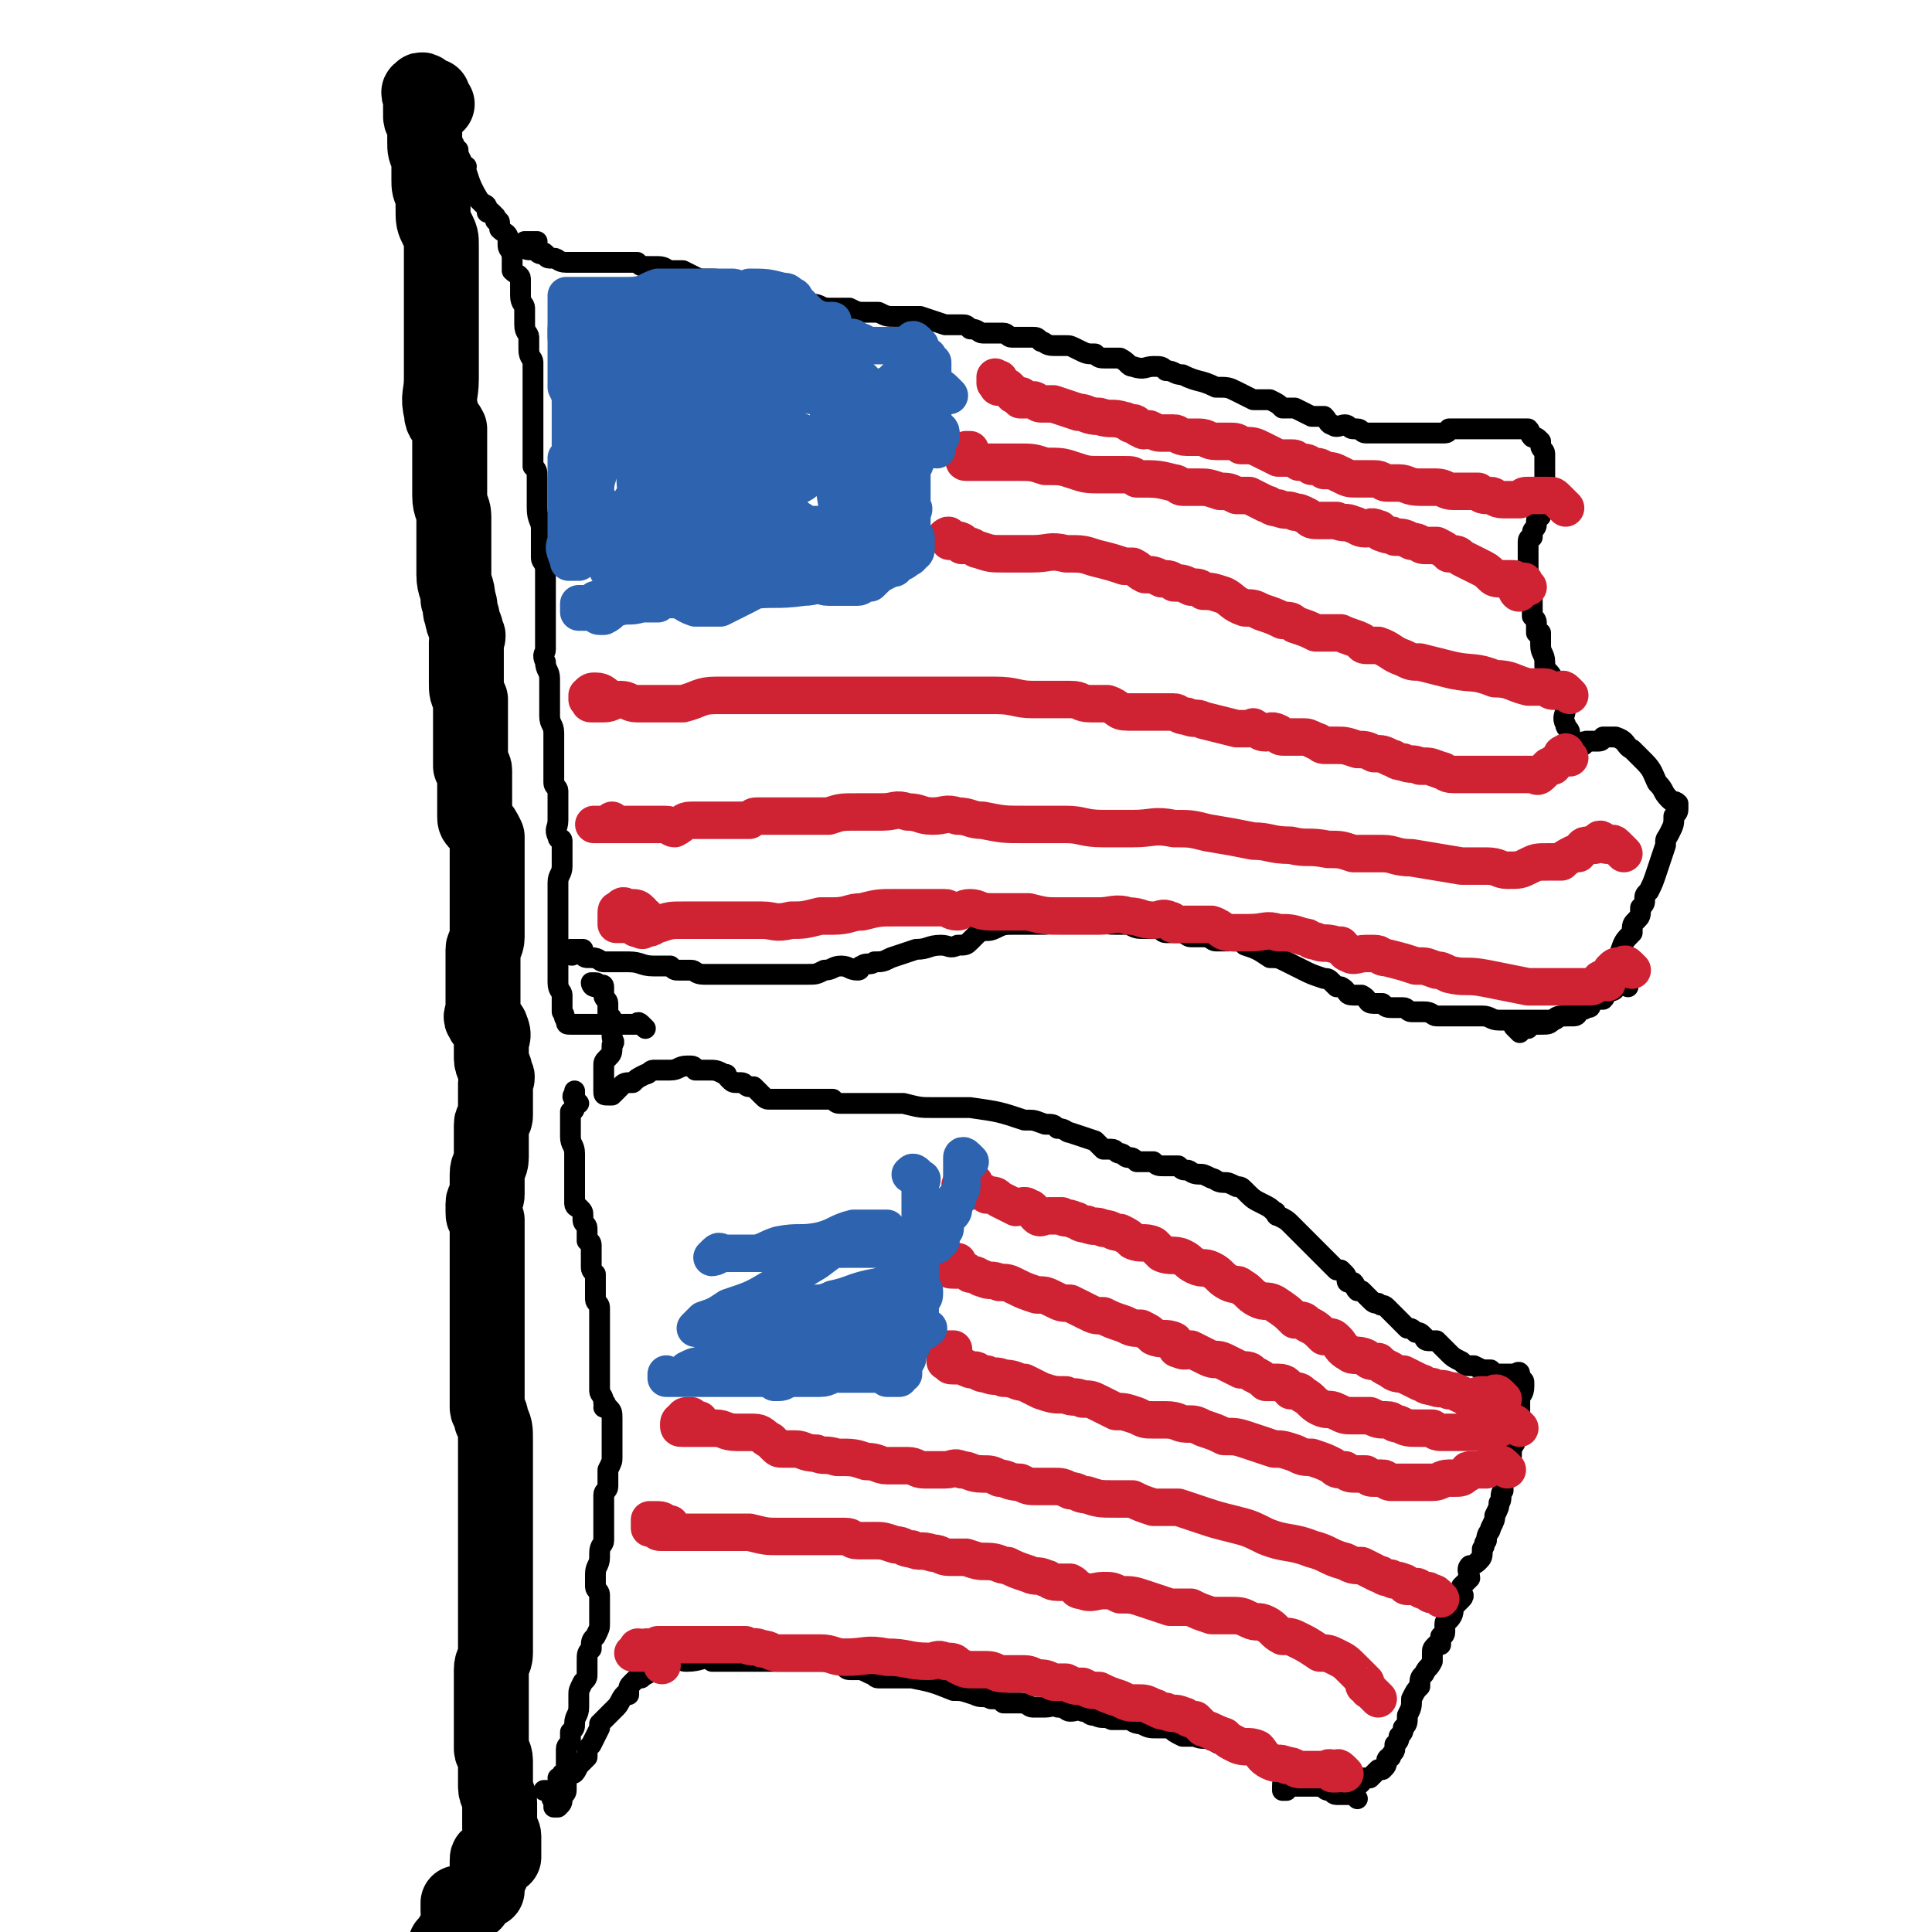
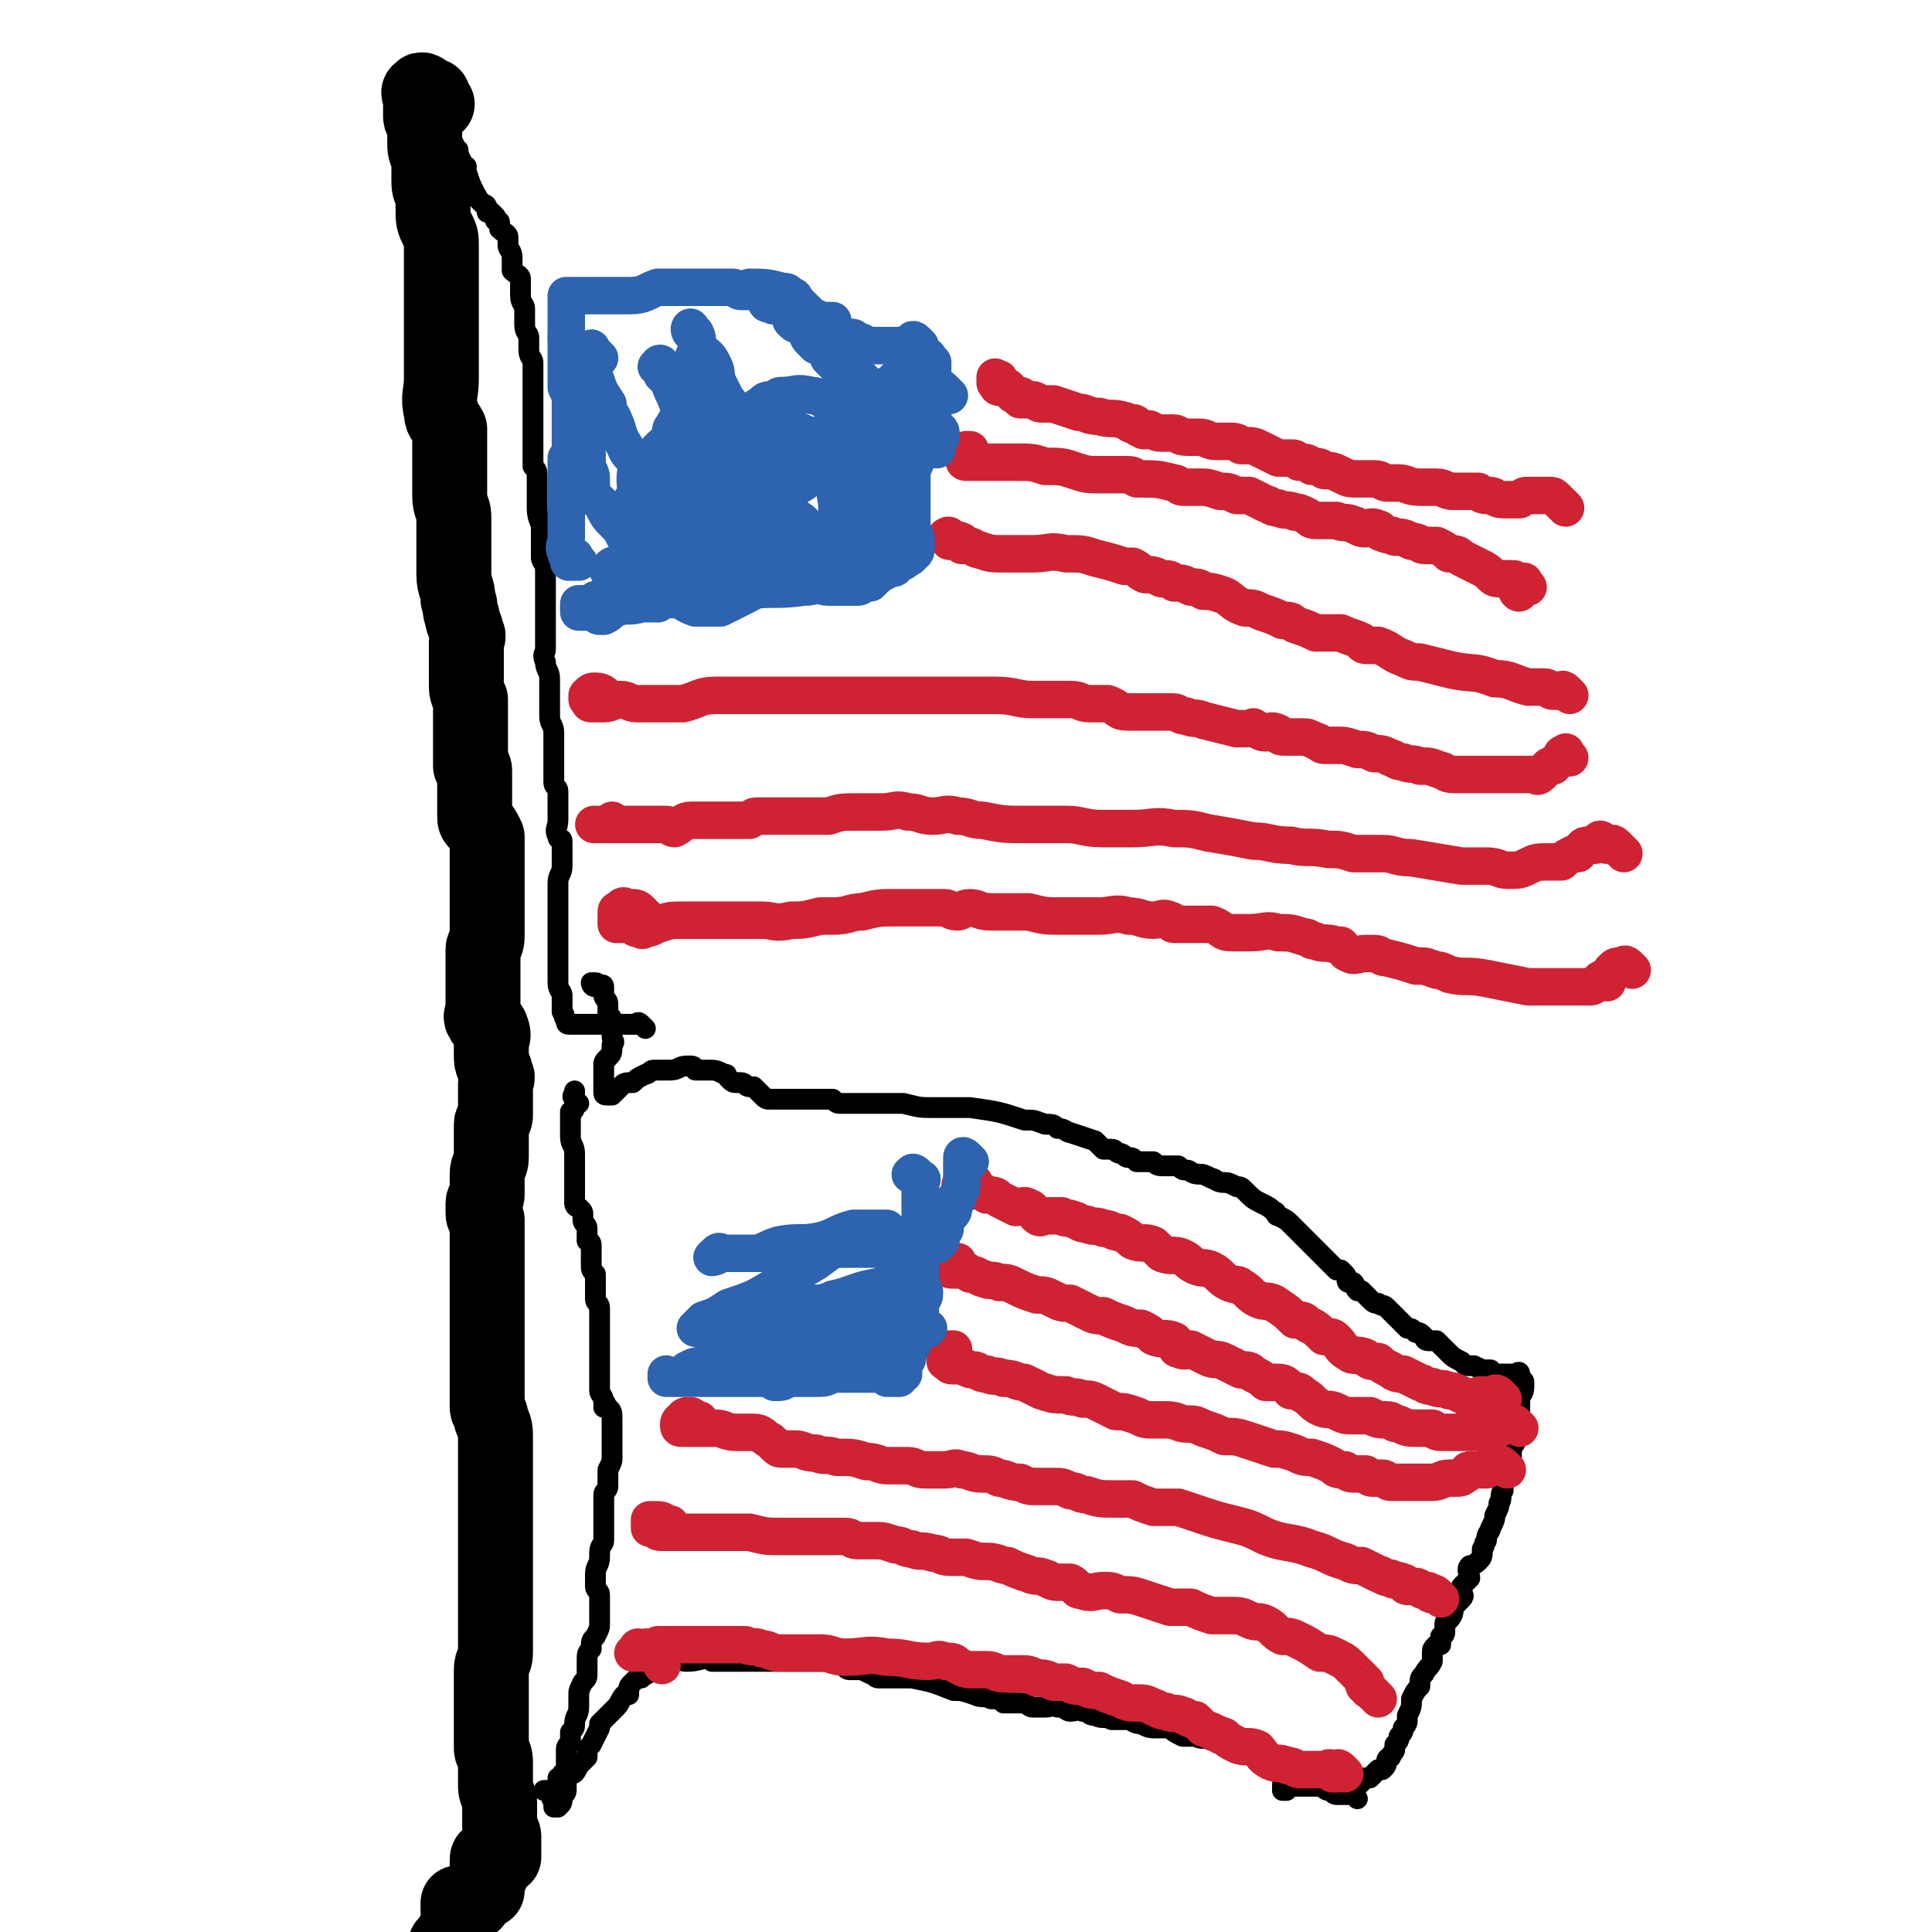
<svg xmlns="http://www.w3.org/2000/svg" viewBox="0 0 464 464" version="1.1">
  <g fill="none" stroke="#000000" stroke-width="18" stroke-linecap="round" stroke-linejoin="round">
    <path d="M105,25c-1,-1 -1,-1 -1,-1 -1,-1 0,-1 0,-1 0,0 -1,0 -1,0 -1,0 -1,-1 -1,-1 -1,-1 -1,0 -1,0 -1,0 0,1 0,1 0,1 0,1 0,1 0,2 0,2 0,3 0,0 0,1 0,1 0,1 1,1 1,3 0,1 0,1 0,3 0,2 0,2 1,4 0,2 0,2 0,5 0,2 0,2 1,4 0,2 0,2 0,3 0,3 0,3 1,5 1,2 1,2 1,4 0,4 0,4 0,8 0,5 0,5 0,9 0,4 0,4 0,8 0,3 0,3 0,7 0,4 -1,4 0,8 0,2 1,2 2,4 0,2 0,2 0,4 0,3 0,3 0,6 0,3 0,3 0,6 0,3 1,3 1,5 0,4 0,4 0,8 0,3 0,3 0,6 0,3 1,3 1,6 1,2 0,2 1,4 0,2 1,2 1,4 1,1 0,1 0,2 0,2 0,2 0,3 0,2 0,2 0,4 0,2 0,2 0,3 0,2 0,2 1,4 0,2 0,2 0,4 0,3 0,3 0,5 0,2 0,2 0,4 0,1 0,2 0,3 0,0 1,0 1,1 0,1 0,1 0,3 0,0 0,0 0,1 0,1 0,1 0,3 0,2 0,2 0,4 0,1 0,1 1,2 1,1 1,1 2,3 0,1 0,1 0,3 0,1 0,1 0,3 0,2 0,2 0,4 0,1 0,1 0,2 0,3 0,3 0,5 0,1 0,1 0,3 0,2 0,2 0,4 0,2 -1,2 -1,3 0,2 0,2 0,3 0,1 0,1 0,3 0,1 0,1 0,2 0,2 0,2 0,3 0,2 0,2 0,3 0,2 -1,2 0,3 0,1 2,1 2,2 1,2 0,2 0,4 0,2 0,2 0,3 0,2 1,2 1,4 1,1 0,1 0,2 0,1 0,1 0,3 0,0 0,0 0,1 0,1 0,1 0,1 0,1 0,1 0,2 0,1 0,1 0,1 0,1 -1,1 -1,2 0,2 0,2 0,3 0,3 0,3 0,5 0,2 -1,2 -1,4 0,2 0,2 0,3 0,1 0,1 0,2 0,1 -1,1 -1,2 0,1 0,1 0,2 0,1 0,1 1,2 0,1 0,1 0,2 0,3 0,3 0,6 0,4 0,4 0,8 0,3 0,3 0,6 0,3 0,3 0,6 0,2 0,2 0,4 0,3 0,3 0,5 0,2 0,2 0,4 0,2 0,2 0,4 0,1 1,1 1,3 1,2 1,2 1,5 0,2 0,2 0,4 0,2 0,2 0,4 0,1 0,1 0,3 0,2 0,2 0,4 0,2 0,2 0,4 0,1 0,1 0,2 0,2 0,2 0,3 0,2 0,2 0,3 0,2 0,2 0,3 0,1 0,1 0,3 0,0 0,0 0,1 0,1 0,1 0,2 0,2 0,2 0,3 0,1 0,1 0,2 0,1 0,1 0,2 0,1 0,1 0,2 0,2 0,2 0,3 0,2 0,2 0,3 0,2 -1,2 -1,4 0,1 0,1 0,3 0,2 0,2 0,4 0,2 0,2 0,4 0,2 0,2 0,4 0,2 0,2 0,4 0,1 1,1 1,3 0,3 0,3 0,6 0,2 1,2 1,4 0,3 0,3 0,6 0,1 1,1 1,2 0,2 0,2 0,3 0,1 0,1 0,2 0,0 -1,-1 -1,-1 0,0 0,1 -1,1 0,0 0,0 -1,0 -1,0 -1,0 -1,1 0,0 0,0 0,1 0,0 1,-1 1,-1 0,0 0,1 0,2 0,0 0,0 0,1 -1,1 -1,1 -1,2 -1,1 0,1 0,2 0,0 -1,0 -1,0 -1,1 -1,1 -2,2 0,1 0,1 -1,1 0,0 0,0 0,0 -1,0 -1,0 -1,0 -1,0 -2,0 -2,0 0,0 0,1 0,2 0,0 1,0 1,0 0,2 -1,2 -1,4 -1,1 -1,1 -2,3 0,1 0,1 0,1 0,1 -2,1 -1,2 0,0 1,0 1,0 0,0 -1,0 -1,0 0,0 0,-1 0,-1 0,-1 0,-1 0,-1 " />
  </g>
  <g fill="none" stroke="#000000" stroke-width="5" stroke-linecap="round" stroke-linejoin="round">
    <path d="M326,432c-1,-1 -1,-1 -1,-1 -1,-1 -1,0 -1,0 -1,0 -1,0 -1,0 -1,0 -1,0 -1,0 -1,0 -1,0 -1,0 -1,0 -1,-1 -2,-1 0,0 0,0 0,0 -1,0 -1,-1 -1,-1 -1,-1 -1,-1 -2,-1 -1,0 -1,0 -2,-1 0,0 0,0 0,0 -1,-1 -1,-1 -2,-2 0,0 -1,0 -1,0 -2,-1 -2,-1 -4,-2 -1,0 -1,0 -2,0 -2,-1 -2,-1 -4,-2 -2,0 -2,-1 -3,-1 -2,-1 -2,0 -4,-1 -2,0 -2,-1 -3,-1 -2,-1 -2,0 -4,-1 -2,0 -2,0 -3,0 -2,-1 -2,-1 -3,-2 -2,0 -2,0 -3,0 -2,0 -2,0 -4,-1 -2,0 -2,-1 -3,-1 -2,0 -2,0 -4,0 -2,-1 -2,0 -4,-1 -2,0 -1,-1 -3,-1 -1,-1 -1,0 -3,0 -1,0 -1,-1 -3,-1 -1,-1 -1,0 -3,0 -1,0 -1,0 -3,0 -1,0 -1,-1 -3,-1 -2,0 -2,0 -4,0 -1,-1 -1,-1 -3,-1 -2,-1 -2,0 -4,-1 -3,-1 -3,-1 -5,-1 -5,-2 -5,-2 -10,-3 -2,0 -2,0 -5,0 -1,0 -1,0 -2,0 0,0 -1,0 -1,0 -1,0 -1,-1 -2,-1 -2,-1 -2,-1 -3,-1 -1,0 -1,0 -2,0 -1,0 -1,-1 -3,-2 0,0 0,0 -1,0 -1,0 -1,0 -3,0 -1,0 -1,0 -2,0 -2,0 -2,0 -4,0 -3,0 -3,0 -5,0 -1,0 -1,0 -1,0 -2,0 -2,0 -3,0 -1,0 -1,0 -1,0 -2,0 -2,0 -3,0 -1,0 -1,0 -3,0 -1,0 -1,0 -2,0 -1,0 -1,0 -1,0 -1,0 -1,0 -1,0 0,-1 0,-1 0,-1 -2,0 -3,1 -6,1 -1,0 -1,0 -2,-1 -1,0 -1,0 -2,0 -1,0 -1,0 -2,1 0,0 0,1 0,1 -1,0 -1,0 -1,0 -1,0 -1,1 -1,1 -1,1 -2,1 -3,2 -1,0 -1,0 -2,1 -1,1 -1,1 -1,2 0,0 0,1 0,1 0,0 -1,0 -1,0 -1,1 -1,2 -2,3 -1,1 -1,1 -1,1 -2,2 -2,2 -3,3 0,1 0,1 0,1 -1,2 -1,2 -2,4 -1,1 -1,1 -1,3 -1,1 -1,1 -2,2 -1,2 -1,2 -2,2 -1,0 -1,0 -1,0 -1,0 0,0 0,1 0,2 0,2 0,3 0,1 -1,1 -1,2 0,1 0,1 -1,2 0,0 0,0 0,0 -1,0 -1,0 -1,0 0,0 0,-1 0,-1 0,-1 -1,-1 0,-1 0,0 0,0 0,0 1,-1 1,-1 0,-2 0,0 -1,0 -1,0 -1,0 -2,0 -1,0 0,0 1,0 2,0 " />
    <path d="M310,429c-1,-1 -1,-2 -1,-1 -1,0 -1,0 -1,1 0,0 0,0 0,1 0,0 0,0 0,0 0,0 1,0 1,0 0,0 0,-1 0,-1 0,0 1,0 1,0 1,0 1,0 3,0 1,0 1,0 1,0 1,0 1,0 2,0 1,0 1,0 1,0 1,0 1,0 2,0 0,0 0,0 1,0 0,0 0,0 1,0 1,0 1,0 2,0 0,0 0,0 1,0 1,0 1,0 2,0 0,0 0,0 1,-1 0,0 0,0 0,0 0,-1 0,-1 0,-1 1,0 1,0 2,0 1,-1 1,-1 2,-2 1,0 1,0 1,0 1,-1 1,-1 1,-2 0,-1 1,-1 1,-1 0,-1 1,-1 1,-2 0,-1 0,-1 0,-1 1,-1 1,-1 1,-2 1,-1 1,-1 1,-2 1,-1 1,-1 1,-3 1,-2 1,-2 1,-4 1,-2 1,-2 2,-3 0,-2 0,-2 1,-3 1,-2 1,-1 2,-3 0,-1 0,-1 0,-2 0,-1 0,-1 1,-2 0,0 1,0 1,0 0,-1 0,-1 0,-2 0,0 1,0 1,-1 0,-1 0,-1 0,-2 0,-1 1,-1 1,-1 1,-1 1,-2 1,-2 0,-1 0,-1 1,-2 1,-1 1,-1 1,-1 1,-1 0,-1 0,-2 0,-1 0,-1 0,-1 1,-1 1,-1 2,-2 0,-1 -1,-2 0,-3 0,0 1,0 2,-1 1,-1 1,-1 1,-3 1,-1 0,-1 1,-2 0,-2 1,-2 1,-3 1,-2 1,-2 1,-3 1,-2 1,-2 1,-3 1,-1 0,-2 1,-3 0,-1 0,-1 0,-2 0,-1 0,-1 0,-1 0,-1 0,-1 0,-1 1,-1 1,-1 2,-1 0,-1 -1,-1 -1,-1 0,-1 1,-1 1,-2 0,-1 0,-1 0,-1 0,-2 1,-2 1,-3 0,-1 0,-1 0,-1 0,-1 0,-1 0,-2 0,-1 0,-1 0,-1 0,-1 1,-1 1,-1 0,-1 0,-1 0,-1 0,-1 0,-1 0,-3 0,0 0,-1 0,-1 0,-1 1,-1 1,-3 0,0 0,-1 0,-1 0,-1 -1,0 -1,-1 0,0 0,-1 0,-1 0,-1 -1,0 -1,0 -1,0 -1,0 -1,0 -1,0 -1,0 -2,0 0,0 0,0 -1,0 -1,0 -1,0 -2,-1 0,0 0,0 -1,0 -1,0 -1,0 -3,-1 0,0 0,0 -1,0 -1,0 -1,0 -2,-1 -2,-1 -2,-1 -3,-2 -1,-1 -1,-1 -2,-2 -1,-1 -1,-1 -1,-1 -1,0 -1,0 -2,0 -1,0 -1,-1 -1,-1 -1,-1 -1,-1 -2,-1 -1,-1 -1,-1 -2,-1 -1,-1 -1,-1 -2,-2 -1,-1 -1,-1 -1,-1 -1,-1 -1,-1 -2,-2 -1,-1 -1,0 -2,-1 -1,0 -1,0 -2,-1 -1,-1 -1,-1 -2,-2 0,0 -1,0 -1,0 -1,-1 0,-1 -1,-2 0,0 -1,0 -1,0 -1,0 0,-1 -1,-2 0,0 0,0 -1,-1 -1,0 -1,0 -1,0 -1,-1 -1,-1 -2,-2 -1,-1 -1,-1 -1,-1 -1,-1 -1,-1 -2,-2 -1,-1 -1,-1 -1,-1 -1,-1 -1,-1 -2,-2 -1,-1 -1,-1 -1,-1 -1,-1 -1,-1 -2,-2 -1,-1 -1,-1 -3,-2 -1,0 0,-1 -1,-1 -1,-1 -1,-1 -3,-2 -2,-1 -2,-1 -4,-3 -1,-1 -1,-1 -2,-1 -2,-1 -2,-1 -3,-1 -2,0 -2,-1 -3,-1 -2,-1 -2,-1 -3,-1 -2,0 -2,-1 -3,-1 -1,0 -1,0 -2,-1 -2,0 -2,0 -3,0 -2,0 -2,0 -3,-1 -1,0 -1,0 -2,0 -1,0 -1,0 -2,0 -1,-1 -1,-1 -2,-1 -1,0 -1,-1 -2,-1 -1,0 -1,-1 -2,-1 -1,0 -1,0 -2,0 -1,-1 -1,-1 -2,-2 -3,-1 -3,-1 -6,-2 -1,0 -1,-1 -3,-1 -1,-1 -1,-1 -3,-1 -3,-1 -2,-1 -5,-1 -6,-2 -6,-2 -13,-3 -4,0 -4,0 -9,0 -3,0 -3,0 -7,-1 -2,0 -2,0 -5,0 -2,0 -2,0 -5,0 -2,0 -2,0 -5,0 -1,0 -1,0 -2,-1 -2,0 -2,0 -4,0 -3,0 -3,0 -5,0 -2,0 -2,0 -3,0 -1,0 -1,0 -3,0 -1,0 -1,0 -2,-1 -1,-1 -1,-1 -2,-2 -1,0 -1,0 -1,0 -1,0 -1,-1 -2,-1 -1,0 -1,0 -1,0 -1,0 -1,0 -2,-1 -1,-1 0,-1 -1,-1 -2,-1 -2,-1 -4,-1 -1,0 -1,0 -3,0 0,0 0,-1 -1,-1 0,0 -1,0 -1,0 -2,0 -2,1 -4,1 -1,0 -1,0 -3,0 0,0 -1,0 -1,0 -1,0 -1,1 -2,1 -2,1 -2,1 -3,2 -2,0 -2,0 -3,1 -1,1 -1,1 -2,2 0,0 0,0 -1,0 -1,0 -1,0 -1,-1 0,0 0,0 0,-1 0,-1 0,-1 0,-2 0,-1 0,-1 0,-3 0,-1 0,-1 1,-2 1,-1 1,-1 1,-3 1,-1 0,-1 0,-2 0,-1 0,-1 0,-3 0,0 0,0 0,0 0,-1 0,-1 0,-1 0,-1 -1,-1 -1,-1 0,-1 0,-1 0,-2 0,0 0,-1 0,-1 0,-1 -1,-1 -1,-2 0,0 0,0 0,-1 0,-1 0,-1 0,-1 0,-1 -1,0 -1,0 -1,0 0,-1 -1,-1 0,0 -1,0 -1,0 0,0 0,1 1,1 " />
    <path d="M139,265c-1,-1 -1,-1 -1,-1 -1,-1 0,-1 0,-1 0,-1 0,-1 0,-1 0,0 0,1 0,1 0,1 0,1 0,1 0,1 0,1 0,2 0,1 -1,1 -1,1 0,1 0,1 0,1 0,1 0,1 0,2 0,2 0,2 0,3 0,2 1,2 1,4 0,2 0,2 0,3 0,2 0,2 0,3 0,2 0,2 0,3 0,1 0,1 0,1 0,1 0,1 0,2 0,1 1,1 1,1 1,1 1,1 1,2 0,1 0,1 0,1 0,1 1,1 1,2 0,1 0,1 0,3 0,0 1,0 1,1 0,0 0,1 0,1 0,1 0,1 0,2 0,1 0,1 0,2 0,1 0,1 1,2 0,0 0,0 0,1 0,1 0,1 0,2 0,2 0,2 0,3 0,1 1,1 1,2 0,2 0,2 0,3 0,1 0,1 0,2 0,1 0,1 0,2 0,2 0,2 0,3 0,1 0,1 0,2 0,2 0,2 0,3 0,1 0,1 0,2 0,1 0,1 0,1 0,1 0,1 0,2 0,1 1,1 1,3 1,0 0,0 0,1 0,0 1,0 1,0 1,1 1,1 1,3 0,1 0,1 0,1 0,2 0,2 0,3 0,1 0,1 0,1 0,1 0,1 0,3 0,0 0,0 0,1 0,1 0,1 -1,3 0,1 0,1 0,2 0,1 0,1 0,2 0,1 -1,1 -1,2 0,1 0,1 0,3 0,1 0,1 0,2 0,1 0,1 0,2 0,1 0,1 0,2 0,1 0,1 0,2 0,1 -1,1 -1,3 0,1 0,1 0,1 0,2 -1,2 -1,4 0,1 0,1 0,3 0,1 1,1 1,2 0,1 0,1 0,1 0,2 0,2 0,3 0,1 0,1 0,3 0,1 0,1 -1,3 -1,1 -1,1 -1,3 -1,1 -1,1 -1,3 0,1 0,1 0,3 0,1 0,1 -1,2 -1,2 -1,2 -1,3 0,2 0,2 0,3 0,2 -1,2 -1,4 0,1 0,1 -1,2 0,1 0,1 0,2 0,1 -1,1 -1,2 0,1 0,1 0,2 0,1 0,1 0,2 0,0 0,0 0,1 0,1 -1,1 -1,1 0,1 0,1 0,1 0,0 -1,0 -1,0 " />
    <path d="M155,247c-1,-1 -1,-1 -1,-1 -1,-1 -1,0 -1,0 -1,0 -1,0 -1,0 -1,0 -1,0 -1,0 -1,0 -1,0 -2,0 -1,0 -1,0 -1,0 -2,0 -2,0 -4,0 0,0 0,0 -1,0 -2,0 -2,0 -3,0 -1,0 -1,0 -1,0 -1,0 -1,0 -2,0 -1,0 -1,0 -1,-1 -1,-1 0,-1 -1,-2 0,0 0,0 0,-1 0,-1 0,-1 0,-2 0,0 0,0 0,-1 0,-1 -1,-1 -1,-3 0,-1 0,-1 0,-2 0,-1 0,-1 0,-3 0,-1 0,-1 0,-2 0,-1 0,-1 0,-3 0,-1 0,-1 0,-3 0,-1 0,-1 0,-3 0,-2 0,-2 0,-4 0,-2 0,-2 0,-4 0,-2 1,-2 1,-4 0,-1 0,-1 0,-3 0,-1 0,-1 0,-3 0,-1 -1,0 -1,-1 -1,-2 0,-2 0,-4 0,0 0,0 0,-1 0,-1 0,-1 0,-2 0,-1 0,-1 0,-2 0,-1 0,-1 0,-2 0,-1 -1,-1 -1,-2 0,-2 0,-2 0,-4 0,-2 0,-2 0,-3 0,-3 0,-3 0,-5 0,-2 -1,-2 -1,-4 0,-2 0,-2 0,-5 0,-2 0,-2 0,-4 0,-2 -1,-2 -1,-4 -1,-2 0,-2 0,-3 0,-1 0,-1 0,-3 0,-2 0,-2 0,-4 0,-1 0,-1 0,-3 0,-2 0,-2 0,-5 0,-2 0,-2 0,-4 0,-2 -1,-2 -1,-3 0,-2 0,-2 0,-4 0,-1 0,-1 0,-3 0,-2 -1,-2 -1,-5 0,-1 0,-1 0,-3 0,-2 0,-2 0,-4 0,-2 0,-2 -1,-3 0,-2 0,-2 0,-3 0,-2 0,-2 0,-3 0,-1 0,-1 0,-2 0,-2 0,-2 0,-3 0,-1 0,-1 0,-2 0,-1 0,-1 0,-1 0,-2 0,-2 0,-3 0,-1 0,-1 0,-1 0,-2 0,-2 0,-4 0,-1 0,-1 0,-3 0,-1 -1,-1 -1,-3 0,-1 0,-1 0,-3 0,-1 -1,-1 -1,-3 0,-2 0,-2 0,-4 0,-1 -1,-1 -1,-3 0,-2 0,-2 0,-4 0,-1 -1,-1 -2,-2 0,-2 0,-2 0,-3 0,-2 -1,-2 -1,-3 0,-1 0,-1 0,-2 0,-1 -1,-1 -2,-2 0,0 0,0 0,-1 0,-1 0,-1 -1,-1 0,-1 0,-1 0,-1 0,0 0,0 -1,-1 -1,0 -1,0 -1,0 0,-1 0,-1 0,-1 0,-1 -1,-1 -1,-1 -1,-1 -1,-1 -1,-1 -3,-5 -2,-5 -4,-9 -1,-2 -1,-2 -1,-3 -1,0 -1,0 -1,-1 0,0 0,-1 0,0 0,0 -1,1 -1,2 0,1 0,1 0,1 0,2 0,2 1,3 1,1 1,2 1,1 1,0 1,-1 2,-2 " />
-     <path d="M391,237c-1,-1 -1,-1 -1,-1 -1,-1 -1,0 -1,0 -1,0 -1,1 -1,1 0,1 -1,1 -1,1 -1,0 -1,0 -1,0 -1,1 0,1 -1,2 0,0 -1,0 -1,0 -1,0 -1,0 -2,1 0,1 0,1 -1,1 -1,1 -1,0 -2,1 0,0 0,1 -1,1 -1,0 -1,0 -2,0 0,0 0,0 -1,0 -1,0 -1,1 -2,1 -1,0 -1,0 -2,0 -1,0 -1,0 -1,0 -4,0 -4,0 -7,0 -1,0 -1,0 -3,0 -2,0 -2,-1 -4,-1 -1,0 -1,0 -3,0 -2,0 -2,0 -4,0 -2,0 -2,0 -4,0 -1,0 -1,-1 -3,-1 -1,0 -1,0 -3,0 -1,0 -1,-1 -2,-1 -1,0 -1,0 -2,0 -2,0 -2,0 -3,-1 -1,0 -1,0 -2,0 -2,0 -1,-1 -3,-2 -1,0 -1,0 -2,0 -2,0 -1,-1 -3,-2 0,0 0,0 -1,0 -1,-1 -1,-1 -1,-1 -1,-1 -1,-1 -2,-1 -3,-1 -3,-1 -5,-2 -2,-1 -2,-1 -4,-2 -2,-1 -2,-1 -4,-1 -3,-2 -3,-2 -6,-3 -1,-1 -1,-1 -3,-1 0,-1 0,0 -1,0 -1,0 -1,0 -3,0 -1,0 -1,-1 -3,-1 -1,0 -1,0 -3,0 -1,0 -1,-1 -3,-1 -1,0 -1,0 -3,0 -1,0 -1,-1 -2,-1 -1,0 -1,0 -3,0 -2,0 -2,0 -4,-1 -2,0 -2,0 -3,0 -2,0 -2,0 -3,-1 -2,0 -2,0 -3,0 -2,0 -2,0 -4,0 -2,0 -2,0 -3,0 -2,0 -2,0 -4,1 -2,0 -2,0 -4,0 -2,0 -2,0 -3,0 -3,0 -3,0 -5,1 -2,1 -2,0 -4,1 -1,1 -1,1 -2,2 -1,1 -1,1 -3,1 -2,1 -2,0 -4,0 -3,0 -3,1 -6,1 -3,1 -3,1 -6,2 -2,1 -2,1 -4,1 -1,1 -2,0 -3,1 -1,0 0,1 -1,1 -2,0 -2,-1 -4,-1 -2,0 -2,1 -4,1 -2,1 -2,1 -4,1 -2,0 -2,0 -5,0 -2,0 -2,0 -3,0 -1,0 -1,0 -2,0 -2,0 -2,0 -3,0 -2,0 -2,0 -3,0 -3,0 -3,0 -5,0 -2,0 -2,0 -4,0 -2,0 -2,-1 -3,-1 -2,0 -2,0 -3,0 -1,0 -1,0 -2,-1 0,0 0,0 -1,0 -1,0 -2,0 -3,0 -3,0 -3,-1 -6,-1 -3,0 -3,0 -6,0 -1,0 -1,-1 -3,-1 -1,0 -1,0 -1,0 -1,0 -1,-1 -1,-1 0,-1 0,-1 0,-1 0,0 -1,0 -1,0 -1,0 -1,1 -1,1 -1,1 -1,0 -1,0 0,0 0,-1 0,-1 1,0 1,0 2,0 " />
-     <path d="M365,248c-1,-1 -1,-1 -1,-1 -1,-1 0,0 0,0 0,0 0,-1 0,-1 0,0 0,0 1,0 0,0 0,1 0,1 1,0 1,0 2,0 0,0 0,0 0,0 0,-1 0,-1 0,-1 0,-1 1,0 2,0 0,0 1,0 1,0 2,0 2,0 3,-1 1,-1 1,-1 3,-1 1,-1 1,-1 3,-2 1,0 0,-1 1,-1 1,-1 2,0 2,-1 1,-1 1,-1 2,-1 0,-1 0,-1 0,-1 1,-1 1,-1 2,-2 0,-1 1,-1 1,-2 1,-2 1,-2 2,-3 0,-1 0,-1 0,-2 1,-3 1,-3 3,-5 0,-2 0,-2 1,-3 1,-1 1,-1 1,-3 1,-1 1,-1 1,-2 0,-1 0,-1 1,-2 1,-2 1,-2 2,-5 1,-3 1,-3 2,-6 0,-2 0,-1 1,-3 1,-2 1,-2 1,-4 1,-1 1,-1 1,-2 0,-1 0,-1 0,-1 -1,-1 -1,0 -2,-1 -2,-2 -1,-2 -3,-4 -1,-2 -1,-3 -3,-5 -1,-1 -1,-1 -3,-3 -2,-1 -1,-2 -4,-3 -1,0 -1,0 -3,0 0,0 0,1 -1,1 0,0 -1,0 -1,0 -1,0 -1,0 -2,0 -1,0 0,1 -1,1 -1,0 -1,0 -1,0 -1,0 -1,0 -1,0 -1,0 -1,0 -1,0 -1,0 0,-1 0,-1 0,-1 0,-1 0,-1 0,-1 0,-1 0,-1 0,-1 -1,-1 -1,-2 -1,-2 0,-2 0,-4 0,-1 -1,-1 -1,-3 -1,-1 -1,-1 -2,-3 0,0 0,-1 0,-1 -1,-2 -1,-1 -2,-3 0,0 0,0 0,-1 0,-2 -1,-2 -1,-4 0,-1 0,-1 0,-3 0,0 -1,0 -1,0 0,-1 0,-1 0,-2 0,-1 0,-1 -1,-2 0,-1 0,-1 0,-2 0,-1 0,-1 0,-2 0,0 0,0 0,-1 0,-2 0,-2 0,-3 0,-1 -1,-1 -1,-2 0,-1 0,-1 0,-2 0,-1 0,-1 0,-2 0,-1 0,-1 0,-1 0,-1 0,-1 0,-1 0,-1 0,-1 0,-1 0,-1 0,-1 0,-1 0,-1 1,-1 1,-1 0,-1 0,-1 0,-1 0,-1 1,-1 1,-2 0,0 0,-1 0,-1 0,-1 1,-1 1,-1 0,-1 0,-1 0,-2 0,0 0,0 0,-1 0,-1 0,-1 0,-2 0,0 0,0 0,-1 0,-1 1,-1 1,-3 0,-1 0,-1 0,-2 0,-1 0,-1 0,-2 0,0 0,0 0,0 0,-1 0,-1 0,-1 0,-1 0,-1 0,-1 0,-1 -1,-1 -1,-2 0,-1 0,-1 0,-1 -1,-1 -1,-1 -2,-1 0,0 0,0 0,0 -1,-1 0,-1 -1,-2 0,0 -1,0 -1,0 -1,0 -1,0 -3,0 -1,0 -1,0 -3,0 -1,0 -1,0 -3,0 -1,0 -1,0 -2,0 -2,0 -2,0 -3,0 -1,0 -1,0 -2,0 -1,0 -1,0 -2,0 0,0 0,1 -1,1 -2,0 -2,0 -3,0 -2,0 -2,0 -3,0 -1,0 -1,0 -2,0 -2,0 -2,0 -3,0 -1,0 -1,0 -2,0 -2,0 -2,0 -3,0 -2,0 -2,0 -3,0 -1,0 -1,-1 -2,-1 -1,0 -1,0 -1,0 -1,0 -1,-1 -2,-1 -1,0 -2,1 -3,0 -1,0 -1,-1 -2,-2 -1,0 -1,0 -3,0 -2,-1 -2,-1 -4,-2 -1,0 -1,0 -3,0 -1,-1 -1,-1 -3,-2 -2,0 -2,0 -4,0 -2,-1 -2,-1 -4,-2 -2,-1 -2,-1 -5,-1 -4,-2 -4,-1 -8,-3 -2,0 -2,-1 -4,-1 -1,-1 -1,-1 -3,-1 -2,0 -2,1 -5,0 -1,0 -1,-1 -3,-2 -2,0 -2,0 -3,0 -2,0 -2,0 -3,-1 -2,0 -2,0 -4,-1 -2,-1 -2,-1 -3,-1 -2,0 -2,0 -3,0 -2,0 -2,-1 -3,-1 -1,-1 -1,-1 -2,-1 -1,0 -1,0 -3,0 0,0 0,0 -1,0 -1,0 -1,0 -1,0 -1,0 -1,-1 -2,-1 -1,0 -1,0 -1,0 -2,0 -2,0 -4,0 -1,0 -1,-1 -3,-1 -1,-1 -1,-1 -2,-1 -2,0 -2,0 -4,0 -3,-1 -3,-1 -6,-2 -3,0 -3,0 -6,0 -2,0 -2,0 -4,-1 -1,0 -1,0 -3,0 -2,0 -2,0 -4,-1 -2,0 -2,0 -5,0 -2,0 -2,-1 -4,-1 -2,0 -2,0 -4,0 -2,0 -2,0 -3,0 0,0 0,-1 -1,-1 -1,0 -1,0 -2,-1 0,0 0,0 -1,0 -1,0 -1,0 -1,0 -2,0 -2,0 -4,-1 -2,-1 -1,-1 -3,-1 0,-1 -1,0 -1,0 -1,0 -1,-1 -1,-1 -1,-1 -2,-1 -3,-1 -1,0 -1,0 -3,0 -2,-1 -2,-1 -4,-2 -1,0 -1,0 -3,0 -1,0 -1,-1 -3,-1 -1,0 -1,0 -2,0 -2,0 -2,0 -3,-1 -2,0 -2,0 -3,0 -2,0 -2,0 -3,0 -2,0 -2,0 -3,0 -2,0 -2,0 -3,0 -2,0 -2,0 -3,0 -1,0 -1,0 -2,0 -2,0 -2,-1 -3,-1 -1,0 -1,0 -1,0 -1,0 -1,-1 -1,-1 -1,-1 -1,0 -1,0 -1,0 -1,-1 -2,-1 -1,0 -1,0 -1,0 -1,0 -1,-1 -1,-1 0,-1 0,-1 0,-1 1,0 2,0 3,0 " />
  </g>
  <g fill="none" stroke="#CF2233" stroke-width="9" stroke-linecap="round" stroke-linejoin="round">
    <path d="M323,426c-1,-1 -1,-1 -1,-1 -1,-1 -1,0 -1,0 0,0 0,1 0,1 0,0 -1,0 -1,0 0,0 0,-1 0,-1 -1,-1 -1,0 -2,0 -1,0 -1,0 -1,0 -1,0 -1,0 -2,0 -1,0 -1,0 -3,0 -1,0 -1,-1 -3,-1 -2,-1 -2,0 -4,-1 -2,-1 -2,-2 -3,-3 -2,-1 -3,0 -5,-1 -2,-1 -2,-1 -3,-2 -3,-1 -2,-1 -5,-2 -1,-1 -1,-1 -2,-2 -2,0 -2,-1 -3,-1 -2,-1 -2,0 -4,-1 -2,0 -2,-1 -3,-1 -2,-1 -2,-1 -4,-1 -2,0 -2,0 -4,-1 -3,-1 -3,-1 -5,-2 -2,0 -2,0 -4,-1 -2,0 -2,0 -4,-1 -1,0 -1,0 -3,0 -2,-1 -2,-1 -4,-1 -2,-1 -2,-1 -4,-1 -2,0 -2,0 -4,0 -2,0 -2,-1 -4,-1 -1,0 -1,0 -3,0 -2,0 -2,0 -4,-1 -1,-1 -1,-1 -3,-1 -2,-1 -2,0 -4,0 -5,0 -5,-1 -10,-1 -5,-1 -5,0 -10,0 -3,0 -3,-1 -6,-1 -3,0 -3,0 -5,0 -2,0 -2,0 -3,0 -1,0 -1,0 -2,0 -2,0 -2,-1 -4,-1 -2,-1 -2,0 -4,-1 -2,0 -2,0 -3,0 -2,0 -2,0 -3,0 -1,0 -1,0 -2,0 -1,0 -1,0 -1,0 -1,0 -1,0 -2,0 -2,0 -2,0 -3,0 -2,0 -2,0 -4,0 -1,0 -2,0 -3,0 -2,1 -1,1 -3,2 -1,0 -1,0 -1,0 -1,0 -1,0 -1,0 -1,0 -1,0 -1,0 0,0 1,0 1,0 1,0 0,-1 0,-1 0,-1 1,0 1,0 1,0 1,-1 2,0 2,1 2,2 3,4 " />
    <path d="M331,408c-1,-1 -1,-1 -1,-1 -1,-1 -1,-1 -1,-1 -1,0 0,-1 -1,-1 0,0 0,0 0,0 -1,0 0,-1 0,-1 -1,-1 -1,-1 -2,-2 -1,-1 -1,-1 -1,-1 -2,-2 -2,-2 -4,-3 -2,-1 -2,-1 -4,-1 -3,-2 -3,-2 -5,-3 -2,-1 -2,-1 -4,-1 -2,-1 -2,-2 -4,-3 -2,-1 -2,0 -4,-1 -2,-1 -2,-1 -5,-1 -2,0 -2,0 -4,0 -3,-1 -3,-1 -5,-2 -3,0 -3,0 -5,0 -3,-1 -3,-1 -6,-2 -3,-1 -3,-1 -6,-1 -2,-1 -2,-1 -4,-1 -2,0 -3,1 -5,0 -2,0 -1,-1 -3,-2 -2,0 -2,0 -3,0 -2,0 -2,-1 -3,-1 -2,-1 -2,0 -4,-1 -3,-1 -3,-1 -5,-2 -2,0 -2,-1 -5,-1 -2,0 -2,0 -5,-1 -2,0 -2,0 -4,0 -2,0 -2,-1 -4,-1 -3,-1 -3,0 -5,-1 -2,0 -2,-1 -4,-1 -3,-1 -3,-1 -5,-1 -2,0 -2,0 -4,0 -2,0 -1,-1 -3,-1 -4,0 -4,0 -8,0 -2,0 -2,0 -5,0 -1,0 -1,0 -3,0 -3,0 -3,0 -7,-1 -2,0 -2,0 -5,0 -1,0 -1,0 -2,0 0,0 0,0 0,0 -3,0 -3,0 -5,0 -2,0 -2,0 -3,0 -1,0 -1,0 -2,0 -2,0 -2,0 -4,0 -1,0 -1,0 -2,-1 0,0 0,0 0,0 -1,-1 -1,0 -1,0 0,0 0,-1 0,-1 0,-1 0,-1 0,-1 0,0 1,0 1,0 2,0 2,0 3,1 1,0 1,0 1,0 " />
    <path d="M346,384c-1,-1 -1,-1 -1,-1 -1,-1 -1,0 -1,0 -1,0 -1,-1 -1,-1 -1,0 -1,0 -1,0 -1,0 -1,-1 -2,-1 -1,0 -1,0 -2,0 -1,0 0,-1 -1,-1 -2,-1 -2,0 -3,-1 -2,0 -2,-1 -3,-1 -2,-1 -2,-1 -4,-2 -2,0 -2,0 -4,-1 -4,-1 -4,-2 -8,-3 -5,-2 -6,-1 -11,-3 -4,-2 -4,-2 -8,-3 -4,-1 -4,-1 -7,-2 -3,-1 -3,-1 -6,-2 -1,0 -1,0 -2,0 -2,0 -2,0 -4,0 -3,-1 -3,-1 -5,-2 -2,0 -2,0 -4,0 -4,0 -4,0 -7,-1 -2,0 -2,-1 -4,-1 -2,-1 -2,-1 -4,-1 -2,0 -2,0 -4,0 -2,0 -2,0 -4,-1 -3,0 -3,-1 -5,-1 -2,-1 -2,-1 -4,-1 -3,0 -3,-1 -5,-1 -2,-1 -2,0 -4,0 -2,0 -3,0 -5,0 -2,0 -2,-1 -4,-1 -2,0 -2,0 -5,0 -2,0 -2,-1 -5,-1 -3,-1 -3,-1 -7,-1 -3,-1 -3,0 -5,-1 -3,0 -3,-1 -5,-1 -1,0 -1,0 -3,0 -1,0 -1,0 -2,-1 -1,-1 -1,-1 -1,-1 -2,-1 -2,-2 -4,-2 -2,0 -2,0 -4,0 -3,0 -3,-1 -5,-1 -2,0 -2,0 -4,0 -2,0 -2,0 -3,0 -1,0 -1,0 -1,0 -1,0 -1,0 -1,-1 0,0 0,0 0,0 0,-1 1,-1 1,-1 0,0 0,-1 1,-1 0,0 0,0 1,0 0,0 0,0 1,1 1,0 1,0 1,0 " />
    <path d="M362,353c-1,-1 -1,-1 -1,-1 -1,-1 -1,0 -1,0 -1,0 -2,0 -2,0 -1,0 -1,1 -1,1 -1,0 -1,0 -1,0 -2,0 -2,0 -3,0 -1,0 0,1 -1,1 -1,1 -1,1 -3,1 0,0 0,0 -1,0 -2,0 -2,1 -4,1 -1,0 -1,0 -3,0 -1,0 -1,0 -2,0 -3,0 -3,0 -5,0 -1,0 -1,-1 -2,-1 -1,0 -1,0 -2,0 -1,0 -1,0 -2,-1 -1,0 -1,0 -2,0 -2,0 -2,0 -3,-1 -2,0 -2,0 -3,-1 -2,-1 -2,-1 -5,-2 -2,0 -2,0 -4,-1 -3,-1 -3,-1 -5,-1 -3,-1 -3,-1 -6,-2 -3,-1 -3,-1 -6,-1 -2,-1 -2,-1 -5,-2 -2,-1 -2,-1 -4,-1 -2,0 -2,-1 -5,-1 -1,0 -1,0 -3,0 -2,0 -2,0 -4,-1 -3,-1 -3,-1 -5,-1 -2,-1 -2,-1 -4,-2 -2,-1 -2,-1 -4,-1 -2,-1 -2,0 -4,-1 -3,0 -3,0 -6,-1 -2,-1 -2,-1 -4,-2 -2,0 -2,-1 -5,-1 -2,-1 -2,0 -4,-1 -2,0 -2,-1 -3,-1 -1,0 -1,0 -3,-1 -1,0 -1,0 -2,0 -1,0 -1,0 -1,-1 0,0 -1,0 -1,0 0,0 0,-1 0,-1 0,-1 0,-1 0,-1 0,-1 0,-1 0,-1 0,0 1,0 2,0 0,0 0,0 0,0 " />
    <path d="M365,343c-1,-1 -1,-1 -1,-1 -1,-1 -2,0 -2,0 -1,0 -1,1 -2,1 -1,1 -1,0 -2,0 -1,0 -1,1 -3,1 -1,0 -1,0 -2,0 0,0 0,0 -1,0 -1,0 -1,0 -3,0 -1,0 -1,0 -2,0 -2,0 -2,0 -3,-1 -2,0 -2,0 -3,0 -3,0 -3,0 -5,-1 -2,0 -1,-1 -3,-1 -2,0 -2,0 -4,-1 -2,0 -2,0 -3,0 -1,0 -1,0 -1,0 -2,0 -2,0 -4,-1 -2,-1 -2,0 -4,-1 -2,-1 -2,-2 -4,-3 -1,-1 -1,-1 -3,-1 -1,-1 -1,-2 -3,-2 -1,0 -1,0 -3,0 -1,-1 -1,-1 -3,-2 -1,-1 -1,-1 -3,-1 -2,-1 -2,-1 -4,-2 -2,-1 -2,0 -4,-1 -2,-1 -2,-1 -4,-2 -1,0 -1,1 -3,0 -1,0 0,-1 -1,-2 -2,-1 -3,0 -5,-1 -1,-1 -1,-1 -3,-2 -2,0 -2,0 -4,-1 -3,-1 -3,-1 -5,-2 -2,0 -2,0 -4,-1 -2,-1 -2,-1 -4,-2 -2,0 -2,0 -4,-1 -2,-1 -2,-1 -4,-1 -3,-1 -3,-1 -5,-2 -2,-1 -2,-1 -4,-1 -2,-1 -2,0 -4,-1 -1,0 -1,-1 -3,-1 -1,-1 -1,-1 -3,-1 -1,0 -1,0 -1,0 -1,0 -1,0 -2,-1 0,-1 0,-1 0,-1 1,-1 1,0 2,0 1,0 1,0 1,0 " />
    <path d="M361,336c-1,-1 -1,-1 -1,-1 -1,-1 -1,0 -2,0 -1,0 -1,0 -2,0 -1,0 -1,0 -2,1 0,0 -1,0 -1,0 -1,0 -1,-1 -2,-1 -2,-1 -2,-1 -3,-1 -2,-1 -2,0 -4,-1 -2,0 -2,-1 -3,-1 -2,-1 -2,-1 -4,-2 -1,0 -2,0 -3,-1 -2,-1 -2,-1 -3,-2 -2,0 -2,0 -3,-1 -2,-1 -3,0 -4,-1 -2,-1 -2,-2 -3,-3 -1,-1 -1,-1 -3,-1 -2,-2 -2,-2 -4,-3 -1,-1 -1,-1 -3,-1 -2,-2 -2,-2 -5,-4 -2,-1 -2,0 -4,-1 -2,-1 -2,-2 -4,-3 -1,-1 -1,0 -3,-1 -2,-1 -2,-2 -4,-3 -2,-1 -2,0 -4,-1 -2,-1 -1,-1 -3,-2 -2,-1 -3,0 -5,-1 -1,-1 -1,-1 -2,-2 -2,-1 -3,0 -5,-1 -1,-1 -1,-1 -3,-2 -2,0 -2,-1 -4,-1 -2,-1 -2,0 -4,-1 -2,0 -2,-1 -3,-1 -2,-1 -2,0 -3,-1 -2,0 -2,0 -3,0 -2,0 -2,1 -3,0 -1,-1 -1,-2 -2,-2 -1,-1 -2,0 -3,0 -2,-1 -2,-1 -4,-2 -1,-1 -1,-1 -3,-1 -1,-1 -1,-1 -3,-1 -1,0 -1,0 -1,0 -1,0 0,-1 -1,-1 0,0 -1,0 -1,0 -1,0 0,-1 0,-1 1,0 1,0 2,0 1,0 1,0 1,0 " />
    <path d="M392,233c-1,-1 -1,-1 -1,-1 -1,-1 -1,0 -2,0 -1,0 -1,0 -2,1 0,0 0,1 0,1 0,0 -1,0 -1,1 0,0 0,0 0,1 0,0 -1,-1 -1,-1 -1,0 -1,1 -1,1 0,0 0,0 0,0 -1,0 -1,1 -2,1 -1,0 -1,0 -1,0 -2,0 -2,0 -3,0 -1,0 -1,0 -1,0 -2,0 -2,0 -4,0 -3,0 -3,0 -6,0 -5,-1 -5,-1 -10,-2 -5,-1 -5,0 -9,-1 -2,-1 -2,-1 -3,-1 -3,-1 -2,-1 -5,-1 -3,-1 -3,-1 -7,-2 -2,0 -1,-1 -3,-1 -1,0 -1,0 -2,0 -2,0 -3,1 -4,0 -1,0 -1,-1 -2,-2 0,0 0,0 -1,0 -3,-1 -3,0 -5,-1 -2,0 -1,-1 -3,-1 -3,-1 -3,-1 -6,-1 -3,-1 -3,0 -7,0 -2,0 -2,0 -4,0 -3,0 -2,-1 -5,-2 -2,0 -2,0 -4,0 -2,0 -3,0 -5,0 -1,0 0,-1 -1,-1 -2,-1 -2,0 -4,0 -3,0 -3,-1 -6,-1 -3,-1 -4,0 -7,0 -4,0 -4,0 -9,0 -4,0 -4,0 -8,-1 -5,0 -5,0 -9,0 -3,0 -3,-1 -5,-1 -2,0 -2,1 -3,1 -2,0 -2,-1 -3,-1 -2,0 -2,0 -4,0 -4,0 -4,0 -8,0 -4,0 -4,0 -8,1 -3,0 -3,1 -7,1 -1,0 -1,0 -3,0 -4,1 -4,1 -7,1 -4,1 -4,0 -7,0 -1,0 -1,0 -3,0 -4,0 -4,0 -9,0 -3,0 -3,0 -7,0 -3,0 -3,0 -6,1 -1,0 -1,1 -3,1 -1,1 -1,0 -2,0 -1,0 0,-1 -1,-1 -1,0 -1,0 -3,0 0,0 0,0 0,0 -1,0 -1,0 -1,0 0,0 0,-1 0,-1 0,-1 0,-1 0,-1 0,-1 0,-1 0,-1 0,-1 1,0 1,-1 0,0 0,0 0,0 1,-1 1,0 2,0 2,0 2,0 3,1 0,0 0,1 1,1 " />
    <path d="M390,205c-1,-1 -1,-1 -1,-1 -1,-1 -1,-1 -1,-1 -1,-1 -1,0 -2,0 -1,0 -1,-1 -1,-1 -1,-1 -1,0 -1,0 -1,0 -1,1 -1,1 -1,0 -1,0 -2,0 -1,0 -1,1 -2,2 0,0 -1,0 -1,0 -2,1 -2,1 -3,2 -2,0 -2,0 -3,0 -3,0 -3,0 -5,1 -2,1 -2,1 -5,1 -2,0 -2,-1 -5,-1 -3,0 -3,0 -6,0 -6,-1 -6,-1 -12,-2 -4,0 -4,-1 -7,-1 -2,0 -2,0 -4,0 -2,0 -2,0 -3,0 -3,-1 -3,-1 -6,-1 -5,-1 -5,0 -9,-1 -5,0 -5,-1 -9,-1 -5,-1 -5,-1 -11,-2 -4,-1 -4,-1 -8,-1 -5,-1 -5,0 -10,0 -3,0 -3,0 -7,0 -5,0 -5,-1 -9,-1 -5,0 -5,0 -10,0 -5,0 -5,0 -10,-1 -3,0 -3,-1 -6,-1 -3,-1 -3,0 -6,0 -3,0 -3,-1 -6,-1 -3,-1 -3,0 -6,0 -3,0 -3,0 -6,0 -4,0 -4,0 -7,1 -4,0 -4,0 -8,0 -3,0 -3,0 -6,0 -1,0 -1,0 -3,0 -1,0 -1,0 -2,1 -1,0 -1,0 -3,0 -2,0 -2,0 -5,0 -3,0 -3,0 -6,0 -2,0 -2,1 -4,2 -1,0 -1,-1 -2,-1 -1,0 -1,0 -1,0 -1,0 -1,0 -2,0 -2,0 -2,0 -4,0 -1,0 -1,0 -3,0 -1,0 -1,0 -3,0 0,0 0,0 -1,0 -1,0 -1,0 -1,0 -1,0 -1,0 -1,0 -1,0 -2,0 -1,0 0,0 1,0 1,0 0,0 -1,0 -1,0 0,0 1,0 2,0 1,0 1,0 2,-1 " />
    <path d="M377,182c-1,-1 -1,-2 -1,-1 -1,0 -1,0 -1,1 -1,1 -1,1 -1,1 0,0 -1,0 -1,1 0,0 -1,0 -1,0 -1,1 -1,1 -1,1 -1,1 -1,1 -1,1 -1,1 -1,0 -2,0 -1,0 -1,0 -1,0 -2,0 -2,0 -5,0 -1,0 -1,0 -3,0 -2,0 -2,0 -5,0 -2,0 -3,0 -5,0 -2,0 -2,-1 -3,-1 -3,-1 -2,-1 -5,-1 -2,-1 -2,0 -4,-1 -2,0 -2,-1 -3,-1 -2,-1 -2,-1 -4,-1 -2,-1 -2,-1 -4,-1 -3,-1 -3,-1 -5,-1 -2,0 -2,0 -3,0 -1,0 -1,-1 -2,-1 -2,-1 -2,-1 -3,-1 -2,0 -2,0 -3,0 -1,0 -1,0 -2,0 -1,0 -1,-1 -1,-1 -2,-1 -2,0 -3,0 -2,0 -1,-1 -3,-1 0,-1 0,0 -1,0 0,0 0,0 0,0 -1,0 -1,0 -1,0 -1,0 -1,0 -1,0 -1,0 -1,0 -1,0 -4,-1 -4,-1 -8,-2 -2,-1 -2,0 -4,-1 -2,0 -2,-1 -3,-1 -1,0 -1,0 -2,0 0,0 0,0 -1,0 -3,0 -3,0 -5,0 -2,0 -2,0 -3,0 -3,0 -2,-1 -5,-2 -2,0 -2,0 -4,0 -3,0 -2,-1 -5,-1 -1,0 -1,0 -3,0 -3,0 -3,0 -6,0 -4,0 -4,-1 -9,-1 -4,0 -4,0 -7,0 -4,0 -4,0 -7,0 -3,0 -3,0 -6,0 -1,0 -1,0 -3,0 -2,0 -2,0 -4,0 -2,0 -2,0 -5,0 -2,0 -2,0 -4,0 -2,0 -2,0 -4,0 0,0 0,0 -1,0 -2,0 -2,0 -4,0 -4,0 -4,0 -7,0 -3,0 -3,0 -7,0 -4,0 -4,0 -8,0 -4,0 -4,1 -8,2 -2,0 -2,0 -4,0 -2,0 -2,0 -4,0 -2,0 -2,0 -3,0 -2,0 -2,-1 -4,-1 -2,0 -2,1 -4,1 -2,0 -2,0 -3,0 -1,0 0,-1 0,-1 -1,-1 -1,0 -1,0 0,0 0,-1 0,-1 1,-1 1,-1 2,-1 2,0 2,1 4,2 1,0 1,0 1,0 " />
    <path d="M377,167c-1,-1 -1,-1 -1,-1 -1,-1 -1,0 -1,0 -1,0 -1,0 -2,0 -1,0 -1,-1 -2,-1 -2,0 -2,0 -4,0 -4,-1 -4,-2 -8,-2 -5,-2 -5,-1 -10,-2 -4,-1 -4,-1 -8,-2 -2,0 -2,0 -4,-1 -3,-1 -3,-2 -6,-3 -1,0 -1,0 -2,0 -1,0 -1,0 -1,0 -1,0 -1,-1 -1,-1 -2,-1 -3,-1 -5,-2 -2,0 -2,0 -3,0 -1,0 -2,0 -3,0 -2,-1 -2,-1 -5,-2 -1,-1 -1,-1 -3,-1 -2,-1 -2,-1 -5,-2 -2,-1 -2,-1 -4,-1 -3,-1 -3,-2 -5,-3 -3,-1 -3,-1 -5,-1 -1,-1 -1,-1 -3,-1 -2,-1 -2,-1 -4,-1 -1,-1 -1,-1 -3,-1 -2,-1 -2,-1 -4,-1 -2,-1 -1,-1 -3,-2 -1,0 -1,0 -2,0 -3,-1 -3,-1 -7,-2 -3,-1 -3,-1 -7,-1 -4,-1 -4,0 -8,0 -3,0 -3,0 -7,0 -3,0 -3,0 -6,-1 -1,0 -1,-1 -3,-1 -1,0 -1,0 -2,-1 0,0 0,0 0,0 -1,-1 -1,0 -2,0 0,0 0,0 0,-1 0,0 0,0 0,0 0,-1 -1,0 -1,0 1,1 2,0 4,1 0,0 0,1 0,1 " />
    <path d="M367,141c-1,-1 -1,-2 -1,-1 -1,0 0,2 -1,2 0,1 -1,0 -1,-1 0,0 0,0 0,0 0,-1 0,-1 0,-1 0,-1 0,-1 -1,-1 -1,0 -1,0 -1,0 -1,0 -1,0 -1,0 -2,0 -2,0 -3,-1 -1,-1 -1,-1 -3,-2 -2,-1 -2,-1 -4,-2 -1,-1 -1,-1 -3,-1 -1,-1 -1,-1 -3,-2 -1,0 -1,0 -3,0 -1,0 -1,-1 -3,-1 -2,-1 -2,-1 -4,-1 -1,-1 -1,0 -3,-1 -1,0 0,-1 -1,-1 -2,-1 -2,0 -3,0 -2,0 -2,-1 -3,-1 -2,-1 -2,0 -4,-1 -2,0 -2,0 -4,0 -2,0 -2,0 -3,-1 -2,-1 -2,-1 -3,-1 -2,-1 -2,0 -4,-1 -2,0 -2,-1 -3,-1 -2,-1 -2,-1 -4,-2 -1,0 -1,0 -3,0 -2,-1 -2,-1 -4,-1 -3,-1 -3,-1 -5,-1 -2,0 -2,0 -4,0 -1,0 -1,-1 -2,-1 -4,-1 -4,-1 -9,-1 -1,-1 -1,-1 -3,-1 -3,0 -3,0 -5,0 -4,0 -4,0 -7,-1 -3,-1 -3,-1 -7,-1 -3,-1 -3,-1 -7,-1 -3,0 -3,0 -6,0 -2,0 -2,0 -4,0 0,0 0,0 -1,0 -1,0 -1,0 -1,0 -1,0 0,-1 0,-1 0,-1 0,-1 0,-1 0,-1 0,-1 0,-1 0,0 1,0 1,0 " />
    <path d="M376,122c-1,-1 -1,-1 -1,-1 -1,-1 -1,-1 -1,-1 -1,-1 -1,-1 -2,-1 -1,0 -1,0 -2,0 0,0 0,0 0,0 -1,0 -1,0 -2,0 0,0 0,0 -1,0 -1,0 -1,0 -2,1 -1,0 -1,0 -2,0 -1,0 -1,0 -2,0 -2,0 -2,-1 -3,-1 -2,0 -2,0 -3,-1 -2,0 -2,0 -3,0 -1,0 -2,0 -3,0 -2,0 -2,-1 -4,-1 -2,0 -2,0 -4,0 -3,0 -3,-1 -5,-1 -1,0 -1,0 -3,0 -1,0 -1,-1 -3,-1 -2,0 -2,0 -4,0 -2,0 -2,0 -4,-1 -2,-1 -2,-1 -4,-1 -1,-1 -1,-1 -3,-1 -1,-1 -1,-1 -3,-1 -1,-1 -1,-1 -2,-1 -2,0 -2,0 -3,0 -2,-1 -2,-1 -4,-2 -2,-1 -2,-1 -5,-1 -1,-1 -1,-1 -3,-1 -2,0 -2,0 -3,0 -2,0 -2,-1 -4,-1 -2,0 -2,0 -3,0 -2,0 -2,-1 -3,-1 -2,0 -2,0 -3,0 -1,0 -1,0 -3,-1 -1,0 -1,1 -2,0 -1,0 -1,-1 -1,-1 -1,-1 -1,0 -1,0 -1,0 -1,-1 -2,-1 -3,-1 -3,0 -6,-1 -3,0 -3,-1 -5,-1 -3,-1 -3,-1 -6,-2 -1,0 -1,0 -3,0 -1,0 -1,-1 -2,-1 -1,0 -1,0 -3,0 0,0 1,-1 0,-1 0,0 -1,0 -1,0 -1,0 -1,-1 -1,-1 -1,-1 -1,-1 -1,-1 -1,0 -1,0 -2,0 0,0 0,0 0,0 -1,0 0,-1 0,-1 0,-1 -1,0 -1,-1 0,0 0,-1 0,0 0,0 0,1 0,1 0,0 1,0 1,-1 " />
  </g>
  <g fill="none" stroke="#2D63AF" stroke-width="9" stroke-linecap="round" stroke-linejoin="round">
    <path d="M228,95c-1,-1 -1,-1 -1,-1 -1,-1 -1,-1 -2,-1 -1,0 -1,0 -1,0 -1,0 0,0 0,1 0,1 0,1 0,1 0,1 -1,0 -1,1 -1,1 0,1 0,1 0,1 -1,1 -1,1 0,1 0,1 0,1 0,1 0,1 -1,2 0,0 0,1 0,1 0,1 0,1 -1,2 0,0 0,0 0,1 -1,0 0,0 0,1 0,0 0,0 0,1 0,2 0,2 0,3 0,2 -1,2 -1,3 0,2 0,2 0,3 0,2 0,2 0,3 0,1 0,1 0,3 0,1 0,1 0,2 0,1 0,1 0,2 0,0 -1,0 -1,1 0,1 0,1 0,1 0,1 -1,1 -1,2 0,1 0,1 0,1 0,1 0,1 -1,2 0,0 0,0 0,1 -1,0 0,0 0,0 0,1 0,1 0,1 0,0 -1,0 -1,0 -1,0 0,1 0,1 0,1 -1,0 -1,0 -1,0 -1,0 -1,0 -1,0 -1,0 -2,0 0,0 0,0 -1,0 -1,0 -1,1 -2,1 -1,0 -2,0 -3,0 -2,0 -1,1 -3,1 -1,1 -1,1 -3,1 -2,0 -2,0 -4,0 -2,0 -2,1 -4,1 -2,0 -2,0 -4,0 -1,0 -1,0 -3,0 -1,0 -1,0 -3,0 -1,0 -1,1 -2,1 -1,0 -1,0 -3,0 -1,0 -1,1 -3,1 -1,0 -1,0 -3,0 -1,0 -1,0 -3,1 -1,0 -1,0 -2,0 -2,0 -2,0 -3,1 -2,0 -2,0 -3,0 -1,0 -1,0 -2,0 -1,0 -1,0 -2,0 -2,0 -2,1 -3,1 -2,0 -2,0 -3,0 -1,0 -1,1 -2,1 -1,0 -1,0 -2,0 -1,0 -1,0 -2,1 0,0 0,0 -1,0 0,0 0,0 0,0 -1,0 -1,0 -1,0 -1,0 -1,0 -1,0 -1,0 -1,0 -1,0 0,0 0,-1 0,-1 0,-1 0,-1 0,-1 0,0 1,0 1,0 " />
    <path d="M225,108c-1,-1 -2,-1 -1,-1 0,-1 1,0 1,-1 0,0 0,-1 0,-1 0,-1 1,0 1,0 0,0 0,-1 0,-1 0,-1 -1,-1 -1,-1 -1,-1 -1,-1 -1,-1 0,-1 0,-1 0,-3 0,-2 0,-2 0,-4 0,-2 0,-2 0,-4 0,-1 0,-1 0,-3 0,0 0,0 0,-1 0,0 -1,0 -1,0 -1,0 0,-1 0,-1 0,-1 -1,0 -1,0 -1,0 -1,0 -2,0 -1,0 0,1 -1,1 -1,1 -1,1 -2,2 0,0 0,0 -1,1 -1,1 -1,1 -2,2 -2,1 -2,1 -3,2 -2,2 -2,2 -4,3 -3,2 -3,1 -5,3 -2,1 -1,1 -3,3 -2,2 -2,2 -4,4 -1,1 -1,1 -3,3 -1,1 -1,1 -2,2 -1,1 0,2 -1,3 -1,0 -1,0 -2,0 -1,0 -1,0 -1,0 -1,0 0,1 0,2 0,0 0,0 0,0 0,0 0,-1 0,-1 0,0 0,0 0,1 " />
    <path d="M204,110c-1,-1 -1,-1 -1,-1 -1,-1 -1,0 -1,0 -1,0 -1,0 -1,0 -1,0 -1,1 -1,1 -1,1 -1,1 -3,2 -1,1 -1,1 -3,3 -1,1 -1,1 -3,2 -1,1 -1,1 -2,2 -1,1 -1,1 -2,2 0,0 -1,0 -1,0 -1,1 -1,1 -1,2 0,0 -1,0 -1,1 -1,1 0,1 -1,2 0,0 0,0 -1,1 -1,1 -1,1 -2,2 0,1 0,1 0,2 0,1 1,1 2,2 0,0 0,1 1,1 1,0 2,0 3,0 5,0 5,0 10,-1 4,-1 4,-1 7,-3 1,0 0,-1 1,-2 0,-1 1,-1 1,-1 1,-1 1,-1 1,-1 0,-1 0,-1 0,-1 0,-1 -1,-1 -1,-1 0,-1 0,-1 0,-2 0,-4 0,-4 1,-7 1,-3 2,-2 3,-5 1,-2 2,-2 2,-3 0,-1 0,-1 0,-2 0,0 0,0 0,-1 0,-1 0,-1 0,-1 0,-1 0,-2 0,-1 0,0 0,0 0,1 0,1 0,1 0,1 0,0 0,0 0,0 0,0 1,0 1,0 0,0 -1,0 -1,0 0,-1 1,-1 1,-2 " />
    <path d="M139,135c-1,-1 -1,-2 -1,-1 -1,0 0,1 0,1 0,0 -1,0 -1,0 -1,0 0,0 0,0 0,-1 -1,-1 -1,-2 -1,-2 0,-2 0,-4 0,-2 0,-2 0,-4 0,-2 0,-2 0,-4 0,-2 0,-2 0,-4 0,-1 0,-1 0,-2 0,-2 0,-2 0,-5 0,0 0,0 1,-1 0,-2 0,-2 0,-4 0,-2 0,-2 0,-4 0,-2 0,-2 0,-4 0,-2 0,-2 -1,-4 0,-2 0,-2 0,-4 0,-2 0,-2 0,-4 0,-2 0,-2 0,-4 0,-1 0,-1 0,-3 0,-1 0,-1 0,-2 0,-1 0,-1 0,-1 0,-1 0,-1 0,-1 0,-1 0,-1 0,-1 0,-1 0,-1 0,-1 0,-1 0,-1 0,-1 0,0 1,0 1,0 1,0 1,0 1,0 1,0 1,0 1,0 1,0 1,0 2,0 5,0 5,0 10,0 4,0 4,-1 7,-2 3,0 3,0 5,0 2,0 2,0 4,0 2,0 2,0 3,0 2,0 2,0 3,0 1,0 1,0 2,0 1,0 1,0 1,0 1,0 1,1 2,1 1,0 1,0 1,0 1,0 1,0 2,0 1,0 1,0 1,0 1,0 1,0 2,0 0,1 -1,1 0,2 0,1 0,1 1,1 1,1 1,0 2,0 0,0 0,1 1,1 1,0 1,0 2,0 0,0 0,1 0,1 1,0 1,0 2,0 0,0 0,0 1,0 0,0 0,1 1,1 1,0 1,0 1,0 1,0 1,1 2,1 1,0 1,0 1,0 1,0 1,0 2,0 " />
    <path d="M218,95c-1,-1 -1,-1 -1,-1 -1,-1 -1,0 -1,0 -1,1 -1,1 -1,1 -1,1 -1,0 -1,0 -1,0 -1,0 -1,0 -1,0 -1,-1 -1,-1 -1,-1 -1,-1 -2,-1 0,0 -1,0 -1,0 -1,0 -1,-1 -1,-1 -1,-1 -1,-1 -1,-1 -1,0 -1,0 -2,-1 0,0 -1,0 -1,0 -1,-1 -1,-1 -2,-2 0,0 0,0 -1,0 -1,-1 -1,-1 -2,-2 0,0 0,0 0,-1 -1,-1 -1,-1 -1,-1 -1,-1 -1,-1 -2,-1 -1,-1 -1,-1 -1,-1 -1,-1 -1,-1 -1,-2 0,-1 -1,-1 -1,-1 -1,-1 -1,-1 -1,-1 -1,0 -1,0 -2,-1 " />
    <path d="M221,83c-1,-1 -1,-1 -1,-1 -1,-1 -1,0 -1,0 0,1 0,1 0,1 0,0 -1,0 -1,0 0,0 0,0 -1,0 0,0 0,0 -1,0 -1,0 -1,0 -2,0 0,0 0,0 -1,0 -1,0 -1,0 -2,0 -1,0 -1,0 -2,0 -2,0 -1,-1 -3,-1 -1,-1 -1,-1 -2,-1 -1,0 -1,0 -1,0 -1,0 -1,0 -2,-1 -1,-1 -1,-1 -1,-1 -1,-1 -1,0 -2,-1 -1,0 0,-1 -1,-1 -1,-1 -1,0 -2,-1 -1,0 -1,-1 -1,-1 -1,-1 -1,-1 -2,-2 0,0 -1,0 -1,0 -1,0 0,-1 0,-1 0,-1 -1,-1 -1,-1 -1,-1 -1,-1 -2,-1 -4,-1 -4,-1 -8,-1 " />
    <path d="M185,106c-1,-1 -1,-1 -1,-1 -1,-1 -1,0 -2,0 -4,1 -4,1 -7,3 -6,3 -7,2 -13,6 -4,2 -3,3 -7,5 -1,0 -1,0 -2,0 -1,1 -2,1 -1,2 0,0 0,-1 1,-1 2,0 2,1 4,1 11,0 11,0 21,-2 5,0 5,-1 10,-3 5,-2 5,-2 9,-5 5,-2 5,-2 9,-5 1,-1 1,-1 2,-1 0,0 1,0 1,0 -1,0 -2,0 -3,0 -2,0 -2,0 -4,0 -5,0 -5,-1 -10,0 -3,1 -3,1 -5,3 -6,6 -6,6 -11,13 -2,2 -1,3 -1,6 0,2 0,3 0,5 0,1 1,2 2,3 0,0 1,0 1,0 1,0 1,0 3,0 1,0 1,-1 3,-1 2,-1 2,-1 4,-2 2,-2 2,-2 3,-3 2,-1 2,-2 2,-3 0,-1 -1,-1 -2,-2 -2,-2 -1,-3 -3,-4 -1,-2 -2,-2 -4,-3 0,0 0,0 -1,1 0,0 0,0 0,1 -2,3 -1,4 -3,7 -1,3 -2,3 -3,6 -1,3 -1,3 -2,6 0,1 -1,2 0,3 0,1 1,1 2,1 2,-1 2,-2 5,-3 11,-7 12,-6 23,-14 5,-4 5,-4 8,-10 2,-4 4,-5 3,-8 0,-3 -3,-2 -6,-3 -3,-2 -3,-3 -6,-5 -2,-1 -2,-1 -4,-2 -3,-1 -3,-2 -5,-2 -4,-1 -4,0 -7,0 -1,0 -1,0 -2,1 -2,0 -2,0 -3,1 -3,2 -3,2 -6,3 -9,4 -9,3 -18,7 -2,2 -2,2 -4,4 -1,1 -2,0 -2,1 -1,4 0,5 0,9 1,4 0,4 2,7 1,2 1,3 3,4 5,2 6,2 11,3 4,1 4,0 8,0 4,0 4,0 8,0 4,-1 4,-1 8,-2 2,0 2,0 3,-1 2,-1 2,0 3,-1 1,-2 1,-2 1,-4 1,-3 1,-3 1,-6 -1,-6 -1,-7 -4,-13 0,-1 0,-1 -1,-2 -1,-1 -1,-1 -1,-1 -4,-2 -4,-2 -7,-2 -5,-1 -5,-2 -10,-2 -4,0 -4,1 -9,1 -3,0 -3,0 -6,0 -1,0 -1,-1 -1,0 -1,1 -1,1 -1,3 0,3 -1,3 -1,6 2,10 2,10 5,19 0,2 1,2 3,4 1,2 0,2 1,3 2,1 2,1 3,0 2,0 2,-1 4,-1 7,-2 7,-3 14,-4 5,-1 5,-1 10,-1 " />
-     <path d="M216,123c-1,-1 -2,-1 -1,-1 0,-1 1,0 2,0 1,0 1,0 1,0 1,0 1,0 1,0 1,0 0,1 0,1 0,1 0,1 0,1 -1,1 -1,0 -2,0 0,0 0,1 -1,1 -1,1 -1,0 -3,1 -1,0 -1,0 -2,0 -2,0 -2,0 -4,0 -1,0 -1,0 -3,0 -2,0 -2,0 -4,0 -1,0 -1,0 -3,0 -1,0 -1,0 -3,0 -1,1 -1,1 -3,1 -2,0 -2,1 -5,1 -1,0 -1,0 -3,0 -1,0 -1,0 -3,0 -1,0 -1,0 -3,0 -1,0 -1,0 -2,0 -1,0 -1,1 -2,1 -1,0 -1,0 -2,0 -1,0 -1,0 -2,0 -2,0 -2,0 -3,0 -1,0 -1,0 -2,0 -1,0 -1,0 -2,0 0,0 0,0 -1,0 -1,0 -1,0 -1,0 -2,0 -1,1 -3,1 -1,0 -1,0 -1,0 -1,0 -1,1 -1,2 -1,0 -1,-1 -1,-1 -1,0 -1,0 -1,0 -1,0 -1,0 -1,0 -1,0 -1,0 -2,0 -1,0 -1,0 -2,0 -1,0 -1,0 -1,0 -1,0 -1,0 -1,0 -1,0 -1,0 -1,0 0,-1 0,-1 1,-2 1,-1 1,-1 2,-2 2,-2 2,-2 3,-3 6,-5 6,-5 11,-10 4,-4 4,-4 8,-8 2,-1 2,-1 4,-3 2,-1 2,-1 3,-3 2,-2 1,-2 3,-4 2,-4 3,-4 5,-7 1,-2 1,-2 3,-4 0,0 0,-1 1,0 0,0 -1,0 -1,1 0,1 0,1 0,1 -1,2 0,2 -1,4 0,2 -1,2 -1,4 -1,2 -1,2 -2,5 0,1 -1,1 -1,3 -2,3 -2,3 -4,6 -1,3 0,4 -3,6 -2,2 -3,1 -6,3 -2,0 -2,0 -5,1 -1,1 -1,1 -2,2 -1,0 -1,0 -2,0 -1,0 -1,0 -1,0 -1,0 0,-1 0,-1 0,-1 0,-1 0,-1 1,-2 1,-2 2,-3 2,-2 1,-2 3,-4 3,-3 3,-3 6,-6 4,-2 4,-2 7,-5 3,-3 3,-3 6,-5 2,-2 2,-2 4,-3 1,-1 1,-1 1,-1 1,-1 0,-2 0,-2 0,0 0,1 0,1 0,1 -1,1 -1,1 -2,4 -1,5 -3,9 -2,3 -2,2 -3,5 -1,3 -1,4 -1,7 0,2 0,2 0,4 0,1 0,2 1,2 1,0 1,0 2,-1 1,0 1,0 2,-1 2,-1 2,-1 4,-3 2,-2 2,-2 3,-4 2,-1 1,-2 3,-3 1,-1 2,-1 3,-1 1,-1 1,-1 1,-2 0,-1 0,-1 0,-1 0,-2 -1,-2 -1,-3 0,-3 0,-3 0,-5 0,0 0,0 0,-1 0,-1 0,-1 0,-1 0,-1 -1,0 -1,0 -1,0 -1,0 -1,0 -1,0 -1,0 -1,0 -2,0 -2,0 -4,-1 -2,-1 -2,-1 -4,-1 -2,0 -2,0 -3,0 -2,0 -2,0 -3,0 -2,0 -2,-1 -3,-1 -1,0 -1,1 -1,1 -1,0 -1,0 -1,0 -4,2 -4,2 -7,4 -4,2 -4,2 -8,4 -4,2 -4,2 -8,4 -3,1 -3,1 -6,3 -2,1 -1,2 -3,4 -1,1 -1,1 -1,3 -1,3 -1,3 -1,6 -1,3 -1,2 -1,5 -1,1 -1,1 -1,2 0,1 0,1 0,1 0,1 1,0 2,0 0,0 -1,-1 -1,-1 0,0 -1,1 0,1 1,1 2,0 3,-1 3,-1 3,-1 6,-2 2,-1 2,-1 5,-2 3,0 3,0 6,-1 2,-1 2,-2 4,-3 3,-2 3,-2 5,-3 2,-2 3,-1 5,-3 2,-2 2,-2 4,-4 3,-3 3,-3 6,-6 3,-4 3,-4 5,-8 1,-3 0,-3 1,-6 1,-2 2,-1 3,-3 0,-1 0,-1 0,-1 0,-1 0,-2 -1,-2 -2,-1 -2,1 -3,1 -2,1 -3,0 -5,1 -2,0 -2,0 -4,1 0,1 0,1 -1,1 -1,1 0,1 -1,1 -1,1 -1,0 -1,1 0,0 0,0 0,1 -3,2 -4,2 -8,4 -3,2 -3,2 -7,4 -3,2 -3,2 -6,3 -2,1 -2,1 -4,2 0,0 0,0 -1,1 -1,1 -1,1 -1,2 -1,0 -1,-1 -1,-1 0,-1 0,-1 1,-1 2,-1 2,-1 4,-1 3,-2 3,-2 7,-3 4,-2 4,-2 8,-5 4,-2 4,-2 7,-4 2,-1 2,-1 3,-2 1,-1 1,0 2,-1 0,0 0,-1 0,-1 1,-2 2,-2 3,-4 1,-2 2,-2 2,-3 0,-1 -1,0 -1,0 -1,0 -1,0 -2,0 0,0 0,0 0,0 -1,0 -1,1 -2,1 -2,0 -2,0 -4,0 -2,0 -3,0 -5,1 -3,1 -3,1 -6,2 -3,2 -3,2 -5,3 -2,0 -2,0 -3,0 -1,1 -1,1 -2,1 -1,0 -1,0 -2,0 -2,1 -1,1 -3,2 -2,1 -2,1 -3,2 -2,0 -2,0 -3,1 -1,2 -1,2 -2,3 -1,1 -2,1 -3,2 0,0 0,1 -1,1 0,0 -1,0 0,0 0,0 0,0 1,0 1,0 1,0 2,-1 2,-1 1,-2 3,-3 3,-1 3,-1 6,-2 3,-1 2,-2 5,-3 3,-2 4,-2 7,-3 0,0 1,0 1,-1 0,0 -1,-1 0,-1 3,-2 3,-2 7,-4 2,-1 2,0 4,-2 1,-1 1,-2 2,-2 0,-1 0,1 0,1 0,0 0,-1 0,-1 0,0 0,1 -1,1 -2,1 -3,0 -5,1 -2,1 -2,1 -4,2 -3,0 -3,1 -5,1 -2,0 -3,0 -5,0 -4,0 -4,0 -8,1 -1,0 -1,1 -1,1 -2,0 -2,0 -3,-1 -3,-2 -3,-2 -6,-4 -1,0 0,-1 -1,-1 0,-1 0,-1 0,-1 0,0 0,0 0,0 2,1 2,1 3,2 2,1 2,1 4,3 2,1 2,1 4,2 2,1 2,1 4,2 2,1 2,2 3,3 1,2 1,1 3,3 0,1 0,2 1,3 3,5 3,5 6,11 1,2 1,3 1,5 1,2 1,2 2,4 0,0 0,1 1,1 0,0 0,-1 0,-1 0,0 0,0 0,0 0,-1 0,-1 0,-1 0,-1 0,-1 0,-1 0,-1 0,-1 0,-1 -1,0 -1,0 -2,-1 -2,-2 -2,-2 -5,-4 -4,-3 -4,-3 -9,-6 0,-1 -1,-1 -1,-2 -1,-1 -1,-1 -2,-2 -4,-4 -4,-4 -7,-7 -2,-2 -2,-2 -4,-4 -2,-1 -1,-2 -3,-3 -1,-1 -2,-1 -3,-2 0,0 0,-1 0,-1 1,-1 2,0 4,0 2,0 2,0 4,0 4,0 4,-1 9,-1 4,0 4,0 8,0 5,0 5,0 9,0 2,0 2,0 3,0 2,1 2,1 4,2 2,0 2,0 3,1 1,1 1,1 2,1 0,0 0,0 -1,0 0,0 0,0 0,0 -3,0 -3,-1 -6,-1 -4,0 -4,0 -9,0 -2,0 -2,1 -5,1 -1,0 -1,0 -1,0 -1,0 -1,0 -1,0 -1,0 0,1 0,1 0,0 -1,0 -1,0 -1,0 -1,0 -1,0 -2,1 -3,0 -3,1 -1,2 -1,3 0,7 1,3 2,3 3,6 2,4 2,4 3,8 2,5 2,5 4,10 2,4 2,4 4,8 1,3 1,3 3,5 0,0 0,0 1,1 0,0 0,0 -1,0 0,0 -1,0 0,0 0,0 1,0 1,0 1,0 0,-1 0,-1 0,-1 -1,0 -1,-1 -1,-1 -1,-1 -1,-3 -6,-9 -6,-9 -12,-19 " />
    <path d="M159,89c-1,-1 -2,-1 -1,-1 0,-1 1,-1 1,0 0,0 0,1 0,2 0,0 1,0 1,1 0,0 0,0 1,1 0,1 0,1 1,3 2,5 2,5 3,9 2,7 2,7 4,13 1,4 1,4 2,7 0,2 1,2 1,4 0,1 -1,1 -1,2 0,2 2,3 2,5 0,1 -1,2 -3,2 -2,1 -3,1 -5,1 " />
    <path d="M167,81c-1,-1 -1,-1 -1,-1 -1,-1 0,-2 0,-1 0,0 0,1 0,1 0,0 1,0 1,0 1,2 0,2 1,4 1,1 2,1 3,3 1,2 1,2 1,4 1,2 1,2 2,4 1,2 2,2 3,5 0,0 0,1 0,1 0,1 0,1 1,2 1,2 1,2 2,5 1,2 0,3 1,5 1,1 1,1 2,2 " />
    <path d="M144,86c-1,-1 -1,-1 -1,-1 -1,-1 -1,-2 -1,-1 -1,0 0,1 0,1 0,0 -1,0 -1,0 -1,0 0,1 0,1 0,1 0,1 0,2 1,2 1,2 2,3 1,3 1,3 3,6 0,2 0,2 1,3 2,4 1,4 3,7 1,3 2,2 3,5 1,4 1,4 2,9 0,1 0,1 0,2 0,1 0,1 0,2 1,3 1,3 2,6 " />
    <path d="M168,87c-1,-1 -2,-2 -1,-1 0,0 0,0 1,2 0,0 0,0 0,1 1,2 1,2 2,5 0,1 0,1 1,3 1,2 1,2 1,4 1,1 1,1 2,3 0,1 0,1 0,3 1,1 1,1 1,2 0,1 0,1 0,3 1,1 1,1 1,3 0,1 1,1 1,3 0,1 0,1 1,3 1,2 1,2 3,4 " />
    <path d="M215,104c-1,-1 -1,-2 -1,-1 -1,0 0,1 0,2 0,2 0,2 1,4 0,2 1,2 1,3 0,1 0,1 1,3 0,1 0,1 1,3 0,2 0,2 0,4 0,3 0,3 1,6 0,1 1,1 1,1 0,2 0,2 0,3 0,1 -1,1 -1,1 0,0 0,1 -1,1 -1,1 -1,1 -2,1 -1,1 -1,1 -3,2 -2,1 -2,1 -4,3 0,0 0,0 -1,0 -1,0 -1,1 -2,1 -1,0 -1,0 -3,0 -2,0 -2,0 -4,0 -2,0 -2,-1 -4,-1 -2,0 -2,0 -3,0 -2,0 -2,1 -4,1 -2,0 -2,0 -5,0 0,0 0,0 -1,0 -3,0 -3,0 -6,0 -2,0 -2,0 -5,1 -1,0 -1,1 -2,1 -1,0 -1,0 -1,0 -1,0 -1,0 -2,0 -1,0 -1,0 -1,0 -1,0 -1,0 -1,0 -1,0 -1,0 -1,0 -1,0 -1,0 -2,0 -1,0 -2,0 -3,1 0,0 0,0 0,1 -2,0 -2,0 -4,0 -3,1 -3,0 -6,1 -2,1 -1,1 -3,2 -1,0 -1,0 -1,0 -1,0 0,-1 0,-1 0,-1 0,-1 -1,-1 0,0 0,0 0,0 -1,0 0,-1 0,-1 0,-1 0,-1 0,-1 0,0 1,0 1,0 1,0 1,0 1,0 1,0 1,0 2,0 3,0 3,0 5,0 4,0 4,0 8,-1 10,-1 10,-1 19,-1 7,-1 7,0 14,-1 3,0 3,-1 6,-1 1,0 1,0 2,1 0,0 1,0 1,0 1,0 0,-1 0,-1 0,0 0,0 0,0 0,0 -1,0 -1,0 0,0 0,-1 0,-1 0,-1 0,-1 0,-1 1,-1 1,-1 1,-1 1,-1 1,-1 1,-2 1,-1 1,-2 2,-3 2,-2 3,-1 4,-3 1,-1 1,-1 1,-2 0,-1 0,-1 0,-1 0,-1 0,-1 -1,-1 0,0 0,0 -1,0 0,0 0,0 0,0 0,0 0,-1 0,-1 0,-1 0,-2 0,-1 0,0 -1,0 -1,1 0,1 0,1 0,1 0,0 -1,0 -1,0 -1,0 -1,1 -2,2 -1,1 -1,1 -3,2 -5,3 -5,3 -10,6 -3,3 -3,3 -7,5 -3,2 -3,2 -7,4 -2,1 -2,1 -4,2 -1,0 -2,0 -3,0 -1,0 -2,0 -3,0 -3,-1 -3,-2 -6,-3 -3,-1 -4,-1 -7,-3 -2,-1 -2,-1 -4,-2 -1,-1 0,-1 -1,-1 -2,-1 -2,0 -3,0 0,0 1,-1 1,-1 0,0 -1,1 -1,1 0,0 1,-2 2,-1 0,0 0,1 0,1 1,1 1,0 2,1 2,0 2,0 5,0 6,0 6,0 13,-1 4,0 4,0 9,-1 3,0 3,0 6,-1 0,0 0,-1 0,-1 0,0 0,1 0,1 -5,1 -5,0 -10,1 -5,0 -5,1 -10,1 -3,1 -3,1 -7,1 -1,0 -1,0 -3,0 0,0 0,0 -1,0 0,0 0,0 0,0 -1,0 0,1 0,1 0,0 0,-1 0,-1 0,0 -1,0 -1,0 0,0 0,-1 0,-1 0,-1 0,-1 0,-2 0,0 0,0 0,0 0,-1 0,-1 0,-2 0,-1 0,-1 0,-1 0,-2 0,-2 -1,-3 -1,-2 -1,-2 -2,-3 -2,-2 -2,-2 -3,-4 -1,-2 -2,-2 -3,-3 0,-1 0,-1 0,-2 0,-1 0,-1 0,-2 0,-2 -1,-2 -1,-3 0,-2 0,-2 0,-3 0,-1 -1,-1 -1,-2 0,-1 0,-1 0,-2 0,0 0,0 0,0 0,-4 0,-4 -1,-7 0,-3 0,-3 -1,-6 -1,-2 -1,-2 -1,-4 -1,-2 0,-2 0,-4 0,-1 0,-1 0,-1 0,-1 -1,-1 -1,-2 " />
    <path d="M220,283c-1,-1 -2,-1 -1,-1 0,-1 1,0 1,0 0,0 0,1 0,1 0,0 1,0 1,0 1,0 0,1 0,1 0,1 0,1 0,1 0,1 0,1 0,2 0,1 0,1 0,1 0,1 0,1 0,2 0,1 0,1 0,3 0,0 0,0 0,1 0,0 0,0 0,1 0,0 0,0 0,0 0,1 0,1 0,1 0,1 0,1 0,1 0,1 0,1 0,2 0,1 0,1 0,2 0,2 0,2 0,3 0,1 0,1 0,2 0,1 0,1 0,2 0,0 0,0 0,1 0,1 0,1 1,1 0,1 0,1 0,1 0,1 -1,1 -1,2 0,1 0,1 0,2 0,0 0,0 0,1 0,0 -1,0 -1,0 0,1 0,1 0,2 0,1 0,1 0,1 0,1 -1,1 -1,1 -1,1 0,1 0,2 0,1 0,1 0,1 0,1 -1,1 -1,2 0,0 0,1 0,1 0,1 -1,1 -1,1 0,1 0,1 0,1 0,1 0,1 0,2 0,0 -1,0 -1,0 0,1 0,1 0,1 0,0 -1,0 -1,0 -1,0 -1,0 -1,0 -1,0 -1,0 -1,0 0,0 0,-1 -1,-1 0,0 0,0 0,0 -1,0 -1,0 -1,0 -2,0 -2,0 -4,0 -1,0 -1,0 -3,0 -1,0 -1,0 -3,0 -2,0 -2,1 -4,1 -1,0 -1,0 -3,0 -1,0 -1,0 -3,0 0,0 0,0 -1,0 -2,0 -2,0 -3,0 -1,0 -1,0 -1,0 -2,0 -2,0 -3,0 -2,0 -2,0 -3,0 -2,0 -2,0 -3,0 -2,0 -2,0 -4,0 -2,0 -2,0 -4,0 -2,0 -2,0 -3,0 -1,0 -1,0 -2,0 -1,0 -1,0 -2,0 -1,0 -1,0 -1,0 -1,0 -1,0 -1,0 0,0 0,-1 0,-1 " />
    <path d="M233,279c-1,-1 -1,-1 -1,-1 -1,-1 -1,0 -1,0 0,0 0,1 0,1 0,1 0,1 0,1 0,1 0,1 0,1 0,1 0,1 0,2 0,0 0,0 0,1 0,0 0,0 0,1 0,1 -1,1 -1,3 -1,0 -1,0 -1,1 0,1 0,1 0,1 0,1 0,1 -1,2 -1,1 -1,0 -1,1 0,1 0,1 0,2 0,1 -1,0 -1,1 0,1 0,1 0,2 0,0 -1,0 -1,0 0,0 0,1 0,1 0,0 -1,0 -1,0 -5,0 -5,0 -9,1 -6,0 -6,0 -12,0 -6,0 -6,0 -13,1 -5,0 -5,0 -11,0 -3,0 -3,0 -6,0 -1,1 -2,1 -2,1 0,0 1,-1 1,-1 1,-1 1,0 1,0 1,0 1,0 2,0 2,0 2,0 4,0 1,0 1,0 3,0 3,-1 2,-1 5,-2 5,-1 5,0 10,-1 4,-1 4,-2 8,-3 3,0 3,0 6,0 1,0 2,0 2,0 0,0 -1,0 -2,0 -3,1 -4,1 -7,2 -4,3 -4,3 -8,6 -5,3 -5,3 -10,6 -5,3 -5,3 -11,5 -3,2 -3,2 -6,3 -1,1 -2,2 -2,2 0,0 1,0 2,0 3,-1 3,-1 6,-1 3,-1 2,-1 5,-2 4,-1 4,-1 8,-2 4,-1 4,0 8,-1 3,0 3,-1 5,-1 2,0 3,0 4,0 0,0 -1,1 -2,1 -2,1 -2,1 -3,2 -5,3 -5,3 -10,5 -4,1 -4,1 -9,3 -4,1 -5,1 -9,3 -3,1 -2,1 -5,3 -1,0 -1,1 -2,1 0,0 0,-1 0,-1 2,-1 2,-1 4,-1 4,-1 4,-1 8,-2 4,0 4,0 9,-1 6,-1 6,-1 12,-2 5,0 5,-1 9,-1 2,0 2,0 4,0 1,0 2,0 2,0 0,0 -1,0 -2,0 -1,0 -1,0 -1,0 -5,2 -4,2 -9,4 -3,1 -3,1 -7,3 -2,1 -2,1 -5,2 -1,1 -1,1 -3,1 0,0 0,0 0,0 0,-1 0,-1 1,-2 0,0 0,0 0,0 3,-1 3,0 6,-1 3,0 3,0 7,-1 5,-2 5,-2 10,-3 4,-2 4,-2 8,-3 2,-1 2,-1 3,-2 1,0 2,-1 2,-1 0,0 -1,0 -2,0 -2,0 -2,0 -4,0 -5,0 -5,0 -9,0 -5,0 -5,-1 -9,-1 -4,-1 -4,0 -9,1 -2,0 -2,0 -4,0 -1,0 -1,1 -1,1 0,0 -1,0 0,1 0,0 1,-1 2,-1 1,0 1,0 1,0 0,0 -2,-1 -1,-1 2,-1 3,0 6,-1 3,-1 3,-1 6,-2 3,-2 3,-1 7,-2 3,-2 3,-2 7,-3 2,-1 2,-2 3,-2 2,0 3,0 3,0 1,0 -1,-1 -1,-1 -1,-1 -1,0 -2,0 -2,1 -2,0 -5,1 -6,1 -6,2 -11,3 " />
  </g>
</svg>